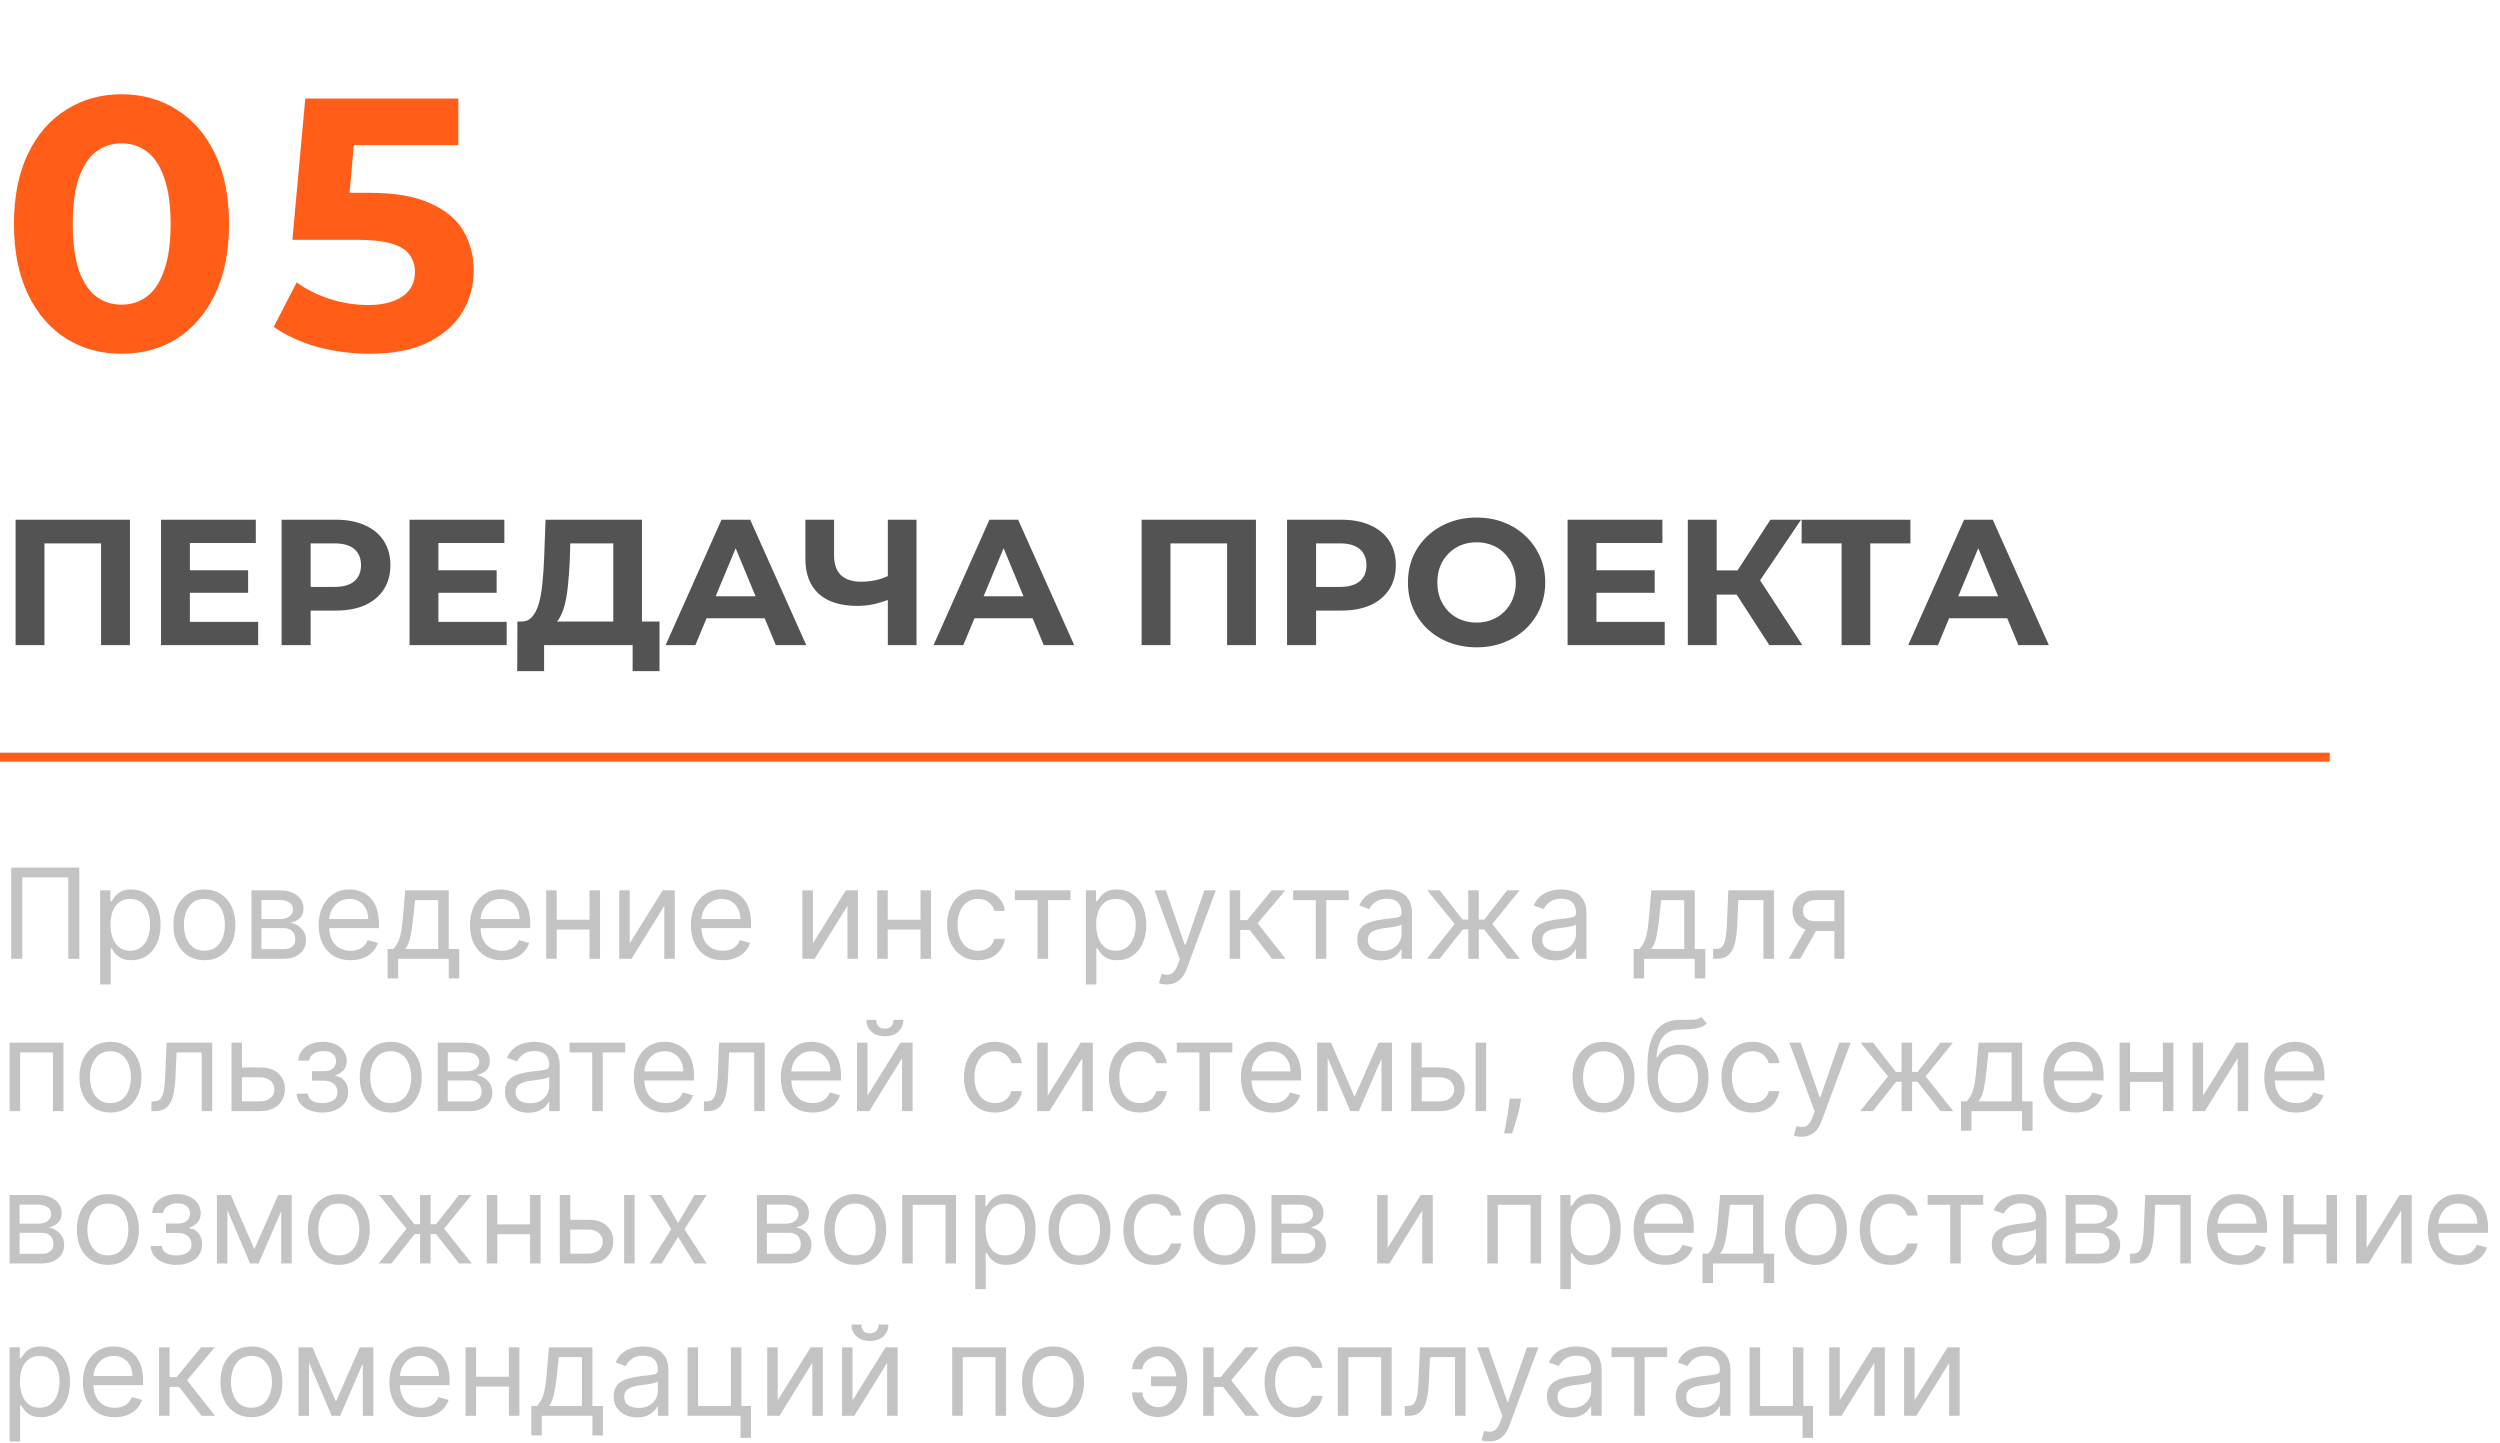
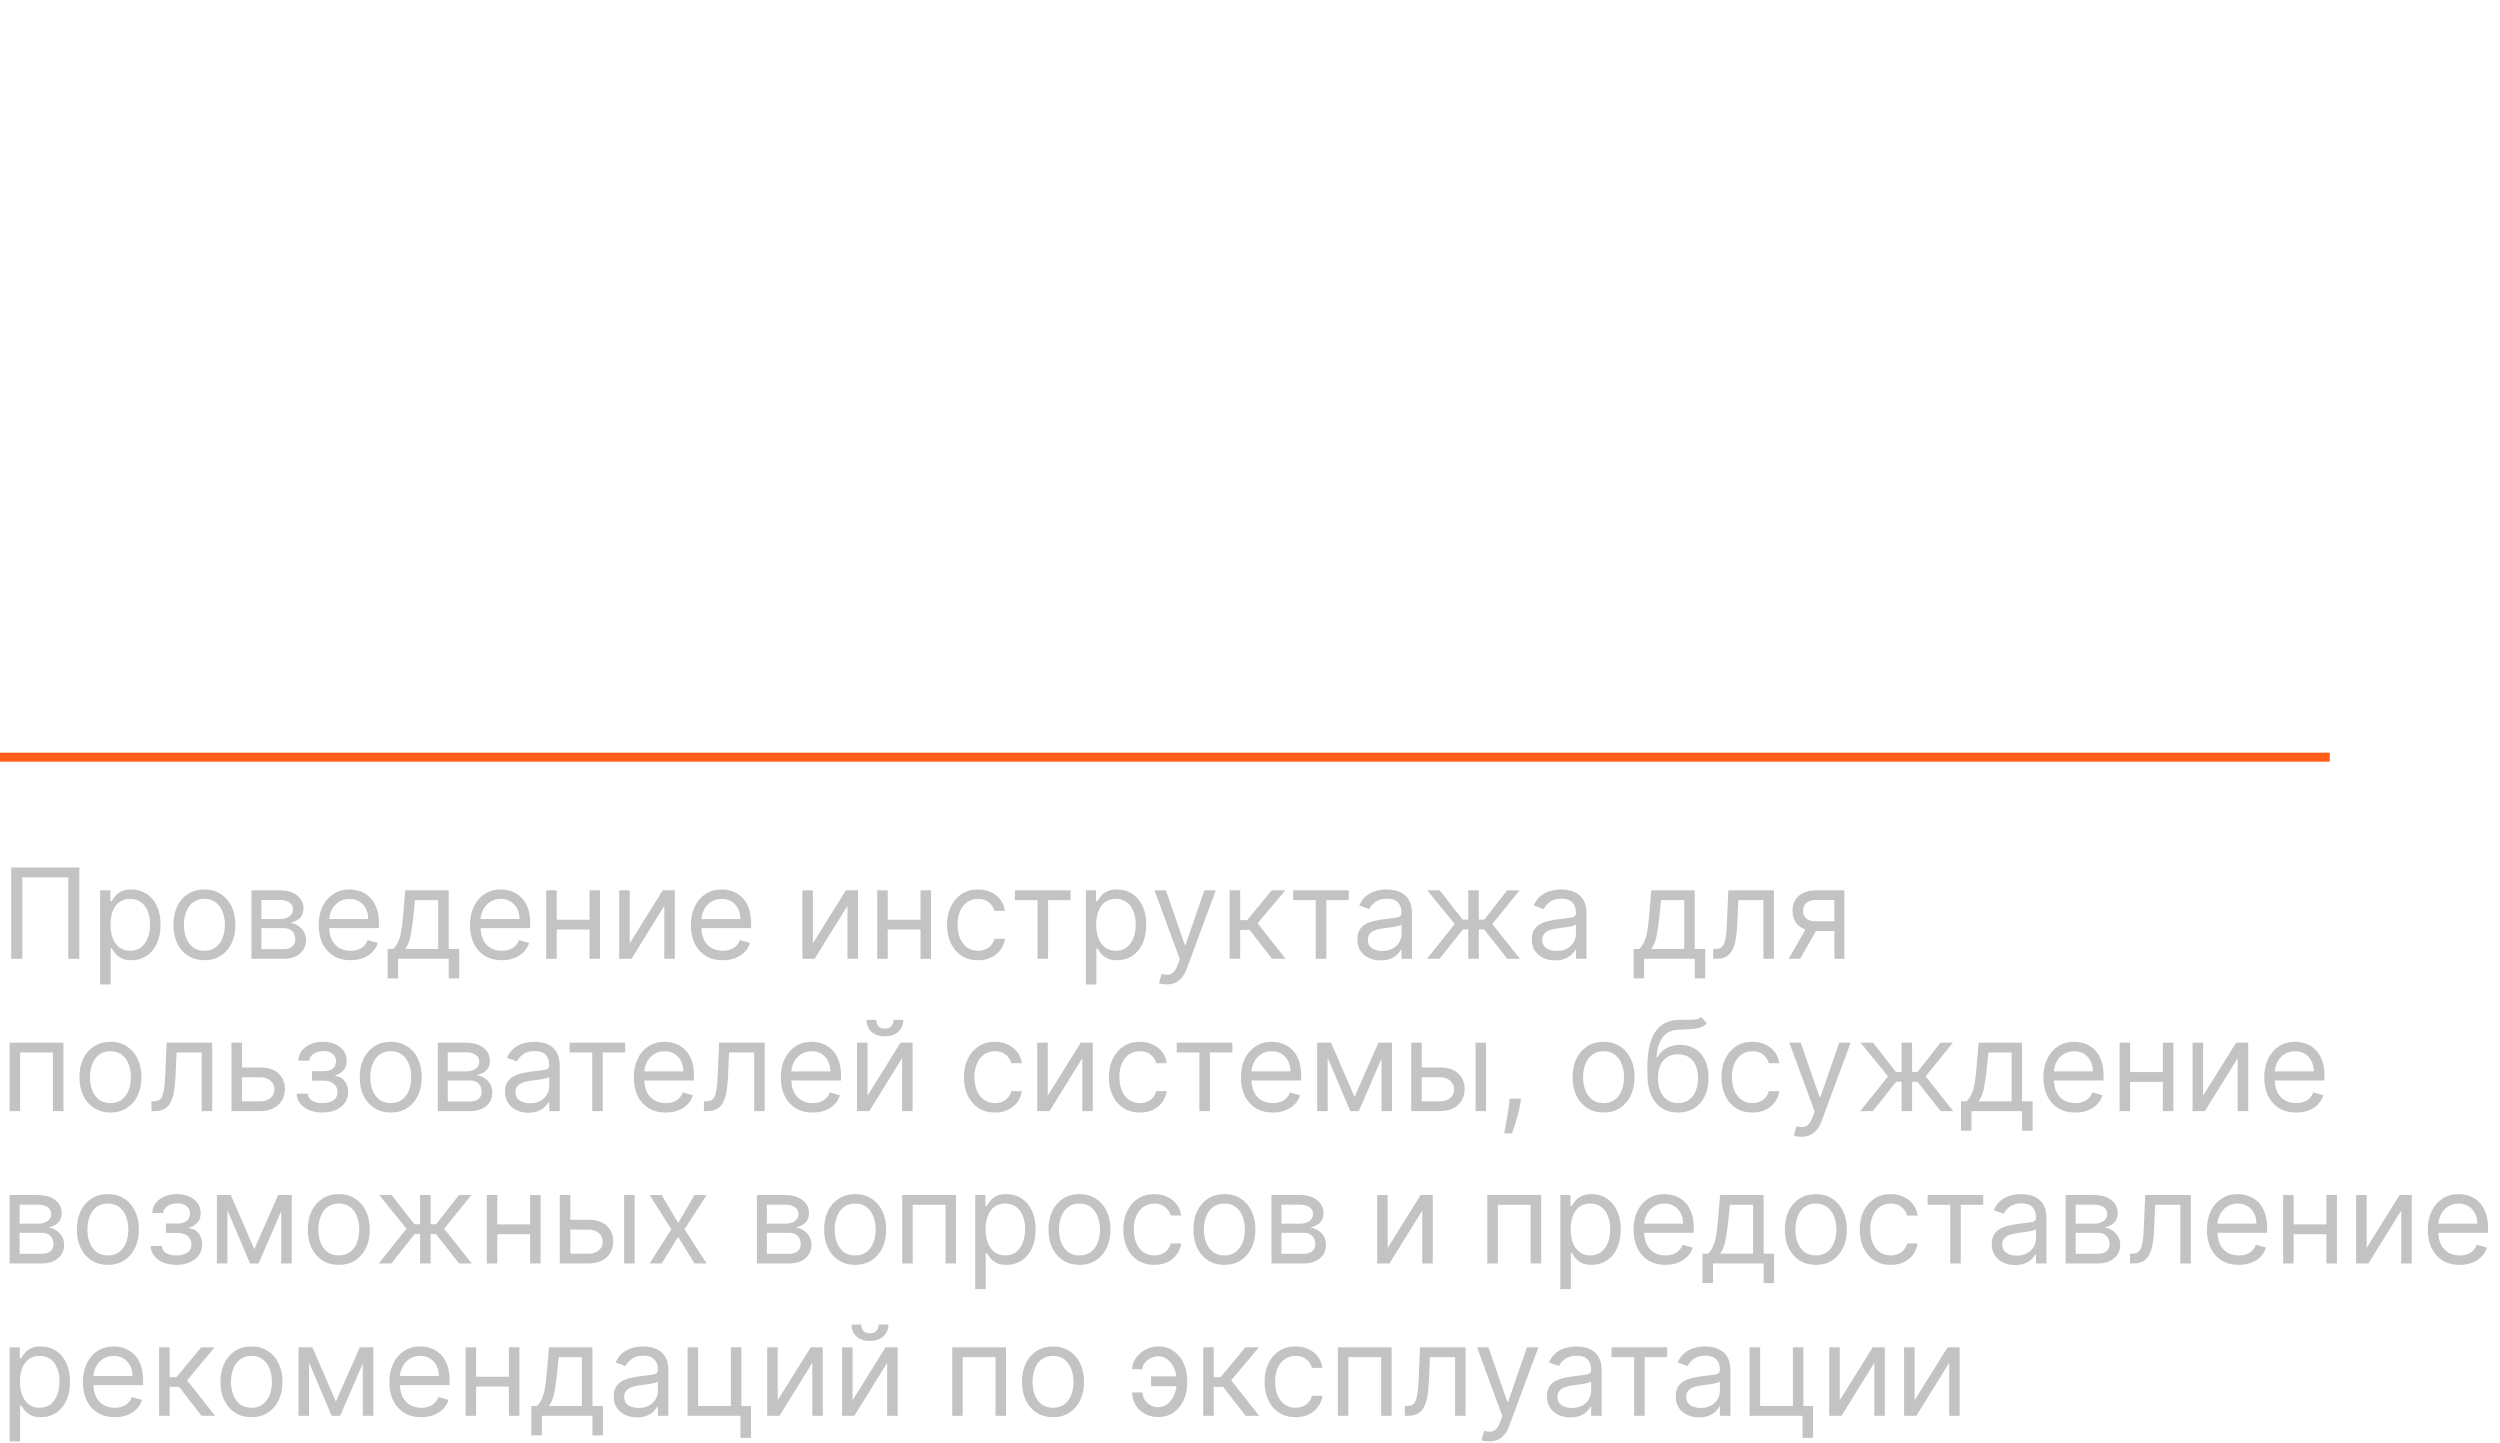
<svg xmlns="http://www.w3.org/2000/svg" viewBox="0 0 279 161" fill="none">
-   <path d="M13.56 39.48C11.267 39.48 9.213 38.92 7.4 37.8C5.587 36.653 4.16 35 3.12 32.84C2.08 30.68 1.56 28.067 1.56 25C1.56 21.933 2.08 19.32 3.12 17.16C4.16 15 5.587 13.36 7.4 12.24C9.213 11.093 11.267 10.52 13.56 10.52C15.88 10.52 17.933 11.093 19.72 12.24C21.533 13.36 22.96 15 24 17.16C25.04 19.32 25.56 21.933 25.56 25C25.56 28.067 25.04 30.68 24 32.84C22.96 35 21.533 36.653 19.72 37.8C17.933 38.92 15.88 39.48 13.56 39.48ZM13.56 34C14.653 34 15.6 33.693 16.4 33.08C17.227 32.467 17.867 31.493 18.32 30.16C18.8 28.827 19.04 27.107 19.04 25C19.04 22.893 18.8 21.173 18.32 19.84C17.867 18.507 17.227 17.533 16.4 16.92C15.6 16.307 14.653 16 13.56 16C12.493 16 11.547 16.307 10.72 16.92C9.92 17.533 9.28 18.507 8.8 19.84C8.347 21.173 8.12 22.893 8.12 25C8.12 27.107 8.347 28.827 8.8 30.16C9.28 31.493 9.92 32.467 10.72 33.08C11.547 33.693 12.493 34 13.56 34ZM41.228 39.48C39.282 39.48 37.349 39.227 35.428 38.72C33.535 38.187 31.909 37.44 30.549 36.48L33.108 31.52C34.175 32.293 35.402 32.907 36.788 33.36C38.202 33.813 39.629 34.04 41.069 34.04C42.695 34.04 43.975 33.72 44.908 33.08C45.842 32.44 46.309 31.547 46.309 30.4C46.309 29.68 46.122 29.04 45.748 28.48C45.375 27.92 44.709 27.493 43.748 27.2C42.815 26.907 41.495 26.76 39.788 26.76H32.629L34.069 11H51.148V16.2H36.389L39.748 13.24L38.748 24.48L35.389 21.52H41.309C44.082 21.52 46.309 21.907 47.989 22.68C49.695 23.427 50.935 24.453 51.709 25.76C52.482 27.067 52.868 28.547 52.868 30.2C52.868 31.853 52.455 33.387 51.629 34.8C50.802 36.187 49.522 37.32 47.788 38.2C46.082 39.053 43.895 39.48 41.228 39.48Z" fill="#FF5D18" />
-   <path d="M1.74 72V58H14.5V72H11.28V59.9L12.02 60.64H4.22L4.96 59.9V72H1.74ZM20.951 63.64H27.691V66.16H20.951V63.64ZM21.191 69.4H28.811V72H17.971V58H28.55V60.6H21.191V69.4ZM31.427 72V58H37.487C38.741 58 39.821 58.207 40.727 58.62C41.634 59.02 42.334 59.6 42.828 60.36C43.321 61.12 43.568 62.027 43.568 63.08C43.568 64.12 43.321 65.02 42.828 65.78C42.334 66.54 41.634 67.127 40.727 67.54C39.821 67.94 38.741 68.14 37.487 68.14H33.227L34.667 66.68V72H31.427ZM34.667 67.04L33.227 65.5H37.307C38.307 65.5 39.054 65.287 39.547 64.86C40.041 64.433 40.288 63.84 40.288 63.08C40.288 62.307 40.041 61.707 39.547 61.28C39.054 60.853 38.307 60.64 37.307 60.64H33.227L34.667 59.1V67.04ZM48.685 63.64H55.425V66.16H48.685V63.64ZM48.925 69.4H56.545V72H45.705V58H56.285V60.6H48.925V69.4ZM68.442 70.56V60.64H63.642L63.582 62.68C63.542 63.547 63.482 64.367 63.402 65.14C63.335 65.913 63.228 66.62 63.082 67.26C62.935 67.887 62.742 68.42 62.502 68.86C62.275 69.3 61.989 69.613 61.642 69.8L58.182 69.36C58.662 69.373 59.055 69.207 59.362 68.86C59.682 68.513 59.935 68.027 60.122 67.4C60.309 66.76 60.442 66.013 60.522 65.16C60.615 64.307 60.682 63.38 60.722 62.38L60.882 58H71.642V70.56H68.442ZM57.722 74.9L57.742 69.36H73.602V74.9H70.602V72H60.722V74.9H57.722ZM74.281 72L80.521 58H83.721L89.981 72H86.581L81.461 59.64H82.741L77.601 72H74.281ZM77.401 69L78.261 66.54H85.461L86.341 69H77.401ZM99.543 66.78C98.85 67.06 98.183 67.273 97.543 67.42C96.903 67.553 96.29 67.62 95.703 67.62C93.823 67.62 92.383 67.173 91.383 66.28C90.383 65.373 89.883 64.073 89.883 62.38V58H93.083V62.02C93.083 62.98 93.343 63.707 93.863 64.2C94.383 64.68 95.123 64.92 96.083 64.92C96.696 64.92 97.29 64.853 97.863 64.72C98.436 64.573 98.969 64.367 99.463 64.1L99.543 66.78ZM99.083 72V58H102.283V72H99.083ZM104.183 72L110.423 58H113.623L119.883 72H116.483L111.363 59.64H112.643L107.503 72H104.183ZM107.303 69L108.163 66.54H115.363L116.243 69H107.303ZM127.404 72V58H140.164V72H136.944V59.9L137.684 60.64H129.884L130.624 59.9V72H127.404ZM143.635 72V58H149.695C150.948 58 152.028 58.207 152.935 58.62C153.841 59.02 154.541 59.6 155.035 60.36C155.528 61.12 155.775 62.027 155.775 63.08C155.775 64.12 155.528 65.02 155.035 65.78C154.541 66.54 153.841 67.127 152.935 67.54C152.028 67.94 150.948 68.14 149.695 68.14H145.435L146.875 66.68V72H143.635ZM146.875 67.04L145.435 65.5H149.515C150.515 65.5 151.261 65.287 151.755 64.86C152.248 64.433 152.495 63.84 152.495 63.08C152.495 62.307 152.248 61.707 151.755 61.28C151.261 60.853 150.515 60.64 149.515 60.64H145.435L146.875 59.1V67.04ZM164.807 72.24C163.701 72.24 162.674 72.06 161.727 71.7C160.794 71.34 159.981 70.833 159.287 70.18C158.607 69.527 158.074 68.76 157.687 67.88C157.314 67 157.127 66.04 157.127 65C157.127 63.96 157.314 63 157.687 62.12C158.074 61.24 158.614 60.473 159.307 59.82C160.001 59.167 160.814 58.66 161.747 58.3C162.681 57.94 163.694 57.76 164.787 57.76C165.894 57.76 166.907 57.94 167.827 58.3C168.761 58.66 169.567 59.167 170.247 59.82C170.941 60.473 171.481 61.24 171.867 62.12C172.254 62.987 172.447 63.947 172.447 65C172.447 66.04 172.254 67.007 171.867 67.9C171.481 68.78 170.941 69.547 170.247 70.2C169.567 70.84 168.761 71.34 167.827 71.7C166.907 72.06 165.901 72.24 164.807 72.24ZM164.787 69.48C165.414 69.48 165.987 69.373 166.507 69.16C167.041 68.947 167.507 68.64 167.907 68.24C168.307 67.84 168.614 67.367 168.827 66.82C169.054 66.273 169.167 65.667 169.167 65C169.167 64.333 169.054 63.727 168.827 63.18C168.614 62.633 168.307 62.16 167.907 61.76C167.521 61.36 167.061 61.053 166.527 60.84C165.994 60.627 165.414 60.52 164.787 60.52C164.161 60.52 163.581 60.627 163.047 60.84C162.527 61.053 162.067 61.36 161.667 61.76C161.267 62.16 160.954 62.633 160.727 63.18C160.514 63.727 160.407 64.333 160.407 65C160.407 65.653 160.514 66.26 160.727 66.82C160.954 67.367 161.261 67.84 161.647 68.24C162.047 68.64 162.514 68.947 163.047 69.16C163.581 69.373 164.161 69.48 164.787 69.48ZM177.923 63.64H184.663V66.16H177.923V63.64ZM178.163 69.4H185.783V72H174.943V58H185.523V60.6H178.163V69.4ZM197.46 72L193.1 65.26L195.72 63.68L201.14 72H197.46ZM188.36 72V58H191.58V72H188.36ZM190.64 66.36V63.66H195.52V66.36H190.64ZM196.02 65.36L193.04 65L197.58 58H201L196.02 65.36ZM205.522 72V59.9L206.262 60.64H201.062V58H213.202V60.64H208.002L208.722 59.9V72H205.522ZM212.953 72L219.193 58H222.393L228.653 72H225.253L220.133 59.64H221.413L216.273 72H212.953ZM216.073 69L216.933 66.54H224.133L225.013 69H216.073Z" fill="#535353" />
  <path d="M0 84.5H260" stroke="#FF5D18" />
  <path d="M8.849 96.818V107H7.616V97.912H2.486V107H1.253V96.818H8.849ZM11.177 109.864V99.364H12.311V100.577H12.45C12.536 100.444 12.656 100.275 12.808 100.07C12.964 99.861 13.186 99.675 13.474 99.513C13.766 99.347 14.16 99.264 14.658 99.264C15.3 99.264 15.867 99.425 16.358 99.746C16.848 100.068 17.231 100.524 17.506 101.114C17.781 101.704 17.919 102.4 17.919 103.202C17.919 104.01 17.781 104.711 17.506 105.305C17.231 105.895 16.85 106.352 16.363 106.677C15.876 106.998 15.314 107.159 14.677 107.159C14.187 107.159 13.794 107.078 13.499 106.915C13.204 106.75 12.977 106.562 12.818 106.354C12.659 106.142 12.536 105.966 12.45 105.827H12.351V109.864H11.177ZM12.331 103.182C12.331 103.759 12.415 104.267 12.584 104.708C12.753 105.146 13 105.489 13.325 105.737C13.65 105.982 14.048 106.105 14.518 106.105C15.009 106.105 15.418 105.976 15.746 105.717C16.078 105.455 16.326 105.104 16.492 104.663C16.661 104.219 16.746 103.725 16.746 103.182C16.746 102.645 16.663 102.161 16.497 101.73C16.335 101.296 16.088 100.953 15.756 100.701C15.428 100.446 15.015 100.318 14.518 100.318C14.041 100.318 13.64 100.439 13.315 100.681C12.99 100.92 12.745 101.254 12.579 101.685C12.414 102.113 12.331 102.612 12.331 103.182ZM22.811 107.159C22.122 107.159 21.517 106.995 20.996 106.667C20.479 106.339 20.075 105.88 19.783 105.29C19.495 104.7 19.351 104.01 19.351 103.222C19.351 102.426 19.495 101.732 19.783 101.138C20.075 100.545 20.479 100.085 20.996 99.756C21.517 99.428 22.122 99.264 22.811 99.264C23.5 99.264 24.104 99.428 24.621 99.756C25.141 100.085 25.545 100.545 25.834 101.138C26.125 101.732 26.271 102.426 26.271 103.222C26.271 104.01 26.125 104.7 25.834 105.29C25.545 105.88 25.141 106.339 24.621 106.667C24.104 106.995 23.5 107.159 22.811 107.159ZM22.811 106.105C23.335 106.105 23.765 105.971 24.104 105.702C24.442 105.434 24.692 105.081 24.854 104.643C25.017 104.206 25.098 103.732 25.098 103.222C25.098 102.711 25.017 102.236 24.854 101.795C24.692 101.354 24.442 100.998 24.104 100.726C23.765 100.454 23.335 100.318 22.811 100.318C22.287 100.318 21.856 100.454 21.518 100.726C21.18 100.998 20.93 101.354 20.768 101.795C20.605 102.236 20.524 102.711 20.524 103.222C20.524 103.732 20.605 104.206 20.768 104.643C20.93 105.081 21.18 105.434 21.518 105.702C21.856 105.971 22.287 106.105 22.811 106.105ZM28.062 107V99.364H31.184C32.006 99.364 32.659 99.549 33.143 99.921C33.627 100.292 33.869 100.782 33.869 101.392C33.869 101.856 33.731 102.216 33.456 102.471C33.181 102.723 32.828 102.893 32.398 102.983C32.679 103.023 32.953 103.122 33.218 103.281C33.486 103.44 33.708 103.659 33.884 103.938C34.059 104.213 34.148 104.551 34.148 104.952C34.148 105.343 34.048 105.692 33.849 106.001C33.65 106.309 33.365 106.553 32.994 106.732C32.623 106.911 32.178 107 31.662 107H28.062ZM29.176 105.926H31.662C32.066 105.926 32.383 105.83 32.611 105.638C32.84 105.446 32.954 105.184 32.954 104.852C32.954 104.458 32.84 104.148 32.611 103.923C32.383 103.694 32.066 103.58 31.662 103.58H29.176V105.926ZM29.176 102.565H31.184C31.499 102.565 31.769 102.522 31.995 102.436C32.22 102.347 32.392 102.221 32.512 102.058C32.635 101.893 32.696 101.697 32.696 101.472C32.696 101.15 32.562 100.898 32.293 100.716C32.025 100.53 31.655 100.438 31.184 100.438H29.176V102.565ZM39.125 107.159C38.389 107.159 37.755 106.997 37.221 106.672C36.691 106.344 36.282 105.886 35.993 105.3C35.708 104.71 35.566 104.024 35.566 103.241C35.566 102.459 35.708 101.77 35.993 101.173C36.282 100.573 36.682 100.106 37.196 99.771C37.713 99.433 38.316 99.264 39.006 99.264C39.404 99.264 39.796 99.331 40.184 99.463C40.572 99.596 40.925 99.811 41.243 100.109C41.561 100.404 41.815 100.795 42.004 101.283C42.193 101.77 42.287 102.37 42.287 103.082V103.58H36.401V102.565H41.094C41.094 102.134 41.008 101.75 40.836 101.412C40.666 101.074 40.425 100.807 40.109 100.612C39.798 100.416 39.43 100.318 39.006 100.318C38.538 100.318 38.134 100.434 37.793 100.666C37.455 100.895 37.194 101.193 37.012 101.561C36.83 101.929 36.739 102.323 36.739 102.744V103.42C36.739 103.997 36.838 104.486 37.037 104.887C37.239 105.285 37.52 105.588 37.877 105.797C38.235 106.002 38.651 106.105 39.125 106.105C39.434 106.105 39.712 106.062 39.961 105.976C40.212 105.886 40.429 105.754 40.612 105.578C40.794 105.399 40.935 105.177 41.034 104.912L42.168 105.23C42.048 105.615 41.848 105.953 41.566 106.244C41.285 106.533 40.937 106.758 40.522 106.92C40.108 107.08 39.642 107.159 39.125 107.159ZM43.257 109.188V105.906H43.893C44.049 105.744 44.183 105.568 44.295 105.379C44.408 105.19 44.506 104.967 44.589 104.708C44.675 104.446 44.748 104.128 44.808 103.754C44.867 103.376 44.92 102.92 44.967 102.386L45.225 99.364H50.078V105.906H51.251V109.188H50.078V107H44.43V109.188H43.257ZM45.225 105.906H48.904V100.457H46.319L46.12 102.386C46.037 103.185 45.934 103.883 45.812 104.479C45.689 105.076 45.494 105.552 45.225 105.906ZM56.01 107.159C55.274 107.159 54.639 106.997 54.106 106.672C53.575 106.344 53.166 105.886 52.878 105.3C52.593 104.71 52.45 104.024 52.45 103.241C52.45 102.459 52.593 101.77 52.878 101.173C53.166 100.573 53.567 100.106 54.081 99.771C54.598 99.433 55.201 99.264 55.891 99.264C56.288 99.264 56.681 99.331 57.069 99.463C57.457 99.596 57.81 99.811 58.128 100.109C58.446 100.404 58.7 100.795 58.889 101.283C59.078 101.77 59.172 102.37 59.172 103.082V103.58H53.285V102.565H57.979C57.979 102.134 57.892 101.75 57.72 101.412C57.551 101.074 57.309 100.807 56.994 100.612C56.683 100.416 56.315 100.318 55.891 100.318C55.423 100.318 55.019 100.434 54.678 100.666C54.34 100.895 54.079 101.193 53.897 101.561C53.715 101.929 53.623 102.323 53.623 102.744V103.42C53.623 103.997 53.723 104.486 53.922 104.887C54.124 105.285 54.404 105.588 54.762 105.797C55.12 106.002 55.536 106.105 56.01 106.105C56.318 106.105 56.596 106.062 56.845 105.976C57.097 105.886 57.314 105.754 57.496 105.578C57.679 105.399 57.819 105.177 57.919 104.912L59.053 105.23C58.933 105.615 58.733 105.953 58.451 106.244C58.169 106.533 57.821 106.758 57.407 106.92C56.993 107.08 56.527 107.159 56.01 107.159ZM66.067 102.645V103.739H61.852V102.645H66.067ZM62.13 99.364V107H60.957V99.364H62.13ZM66.963 99.364V107H65.789V99.364H66.963ZM70.278 105.27L73.957 99.364H75.31V107H74.136V101.094L70.477 107H69.105V99.364H70.278V105.27ZM80.66 107.159C79.924 107.159 79.29 106.997 78.756 106.672C78.226 106.344 77.817 105.886 77.528 105.3C77.243 104.71 77.101 104.024 77.101 103.241C77.101 102.459 77.243 101.77 77.528 101.173C77.817 100.573 78.218 100.106 78.731 99.771C79.249 99.433 79.852 99.264 80.541 99.264C80.939 99.264 81.332 99.331 81.719 99.463C82.107 99.596 82.46 99.811 82.778 100.109C83.097 100.404 83.35 100.795 83.539 101.283C83.728 101.77 83.822 102.37 83.822 103.082V103.58H77.936V102.565H82.629C82.629 102.134 82.543 101.75 82.371 101.412C82.201 101.074 81.96 100.807 81.645 100.612C81.333 100.416 80.965 100.318 80.541 100.318C80.074 100.318 79.669 100.434 79.328 100.666C78.99 100.895 78.73 101.193 78.547 101.561C78.365 101.929 78.274 102.323 78.274 102.744V103.42C78.274 103.997 78.374 104.486 78.572 104.887C78.775 105.285 79.055 105.588 79.412 105.797C79.77 106.002 80.186 106.105 80.66 106.105C80.969 106.105 81.247 106.062 81.496 105.976C81.748 105.886 81.965 105.754 82.147 105.578C82.329 105.399 82.47 105.177 82.57 104.912L83.703 105.23C83.584 105.615 83.383 105.953 83.102 106.244C82.82 106.533 82.472 106.758 82.058 106.92C81.643 107.08 81.177 107.159 80.66 107.159ZM90.718 105.27L94.397 99.364H95.749V107H94.576V101.094L90.917 107H89.544V99.364H90.718V105.27ZM103.009 102.645V103.739H98.793V102.645H103.009ZM99.072 99.364V107H97.898V99.364H99.072ZM103.904 99.364V107H102.73V99.364H103.904ZM109.149 107.159C108.433 107.159 107.816 106.99 107.299 106.652C106.782 106.314 106.385 105.848 106.106 105.255C105.828 104.662 105.689 103.984 105.689 103.222C105.689 102.446 105.831 101.762 106.116 101.168C106.404 100.572 106.806 100.106 107.319 99.771C107.836 99.433 108.44 99.264 109.129 99.264C109.666 99.264 110.15 99.364 110.581 99.562C111.011 99.761 111.364 100.04 111.64 100.398C111.915 100.756 112.085 101.173 112.152 101.651H110.978C110.889 101.303 110.69 100.994 110.382 100.726C110.077 100.454 109.666 100.318 109.149 100.318C108.691 100.318 108.29 100.437 107.946 100.676C107.604 100.911 107.337 101.245 107.145 101.675C106.956 102.103 106.862 102.605 106.862 103.182C106.862 103.772 106.955 104.286 107.14 104.723C107.329 105.161 107.594 105.5 107.936 105.742C108.28 105.984 108.685 106.105 109.149 106.105C109.454 106.105 109.73 106.052 109.979 105.946C110.228 105.84 110.438 105.688 110.61 105.489C110.783 105.29 110.905 105.051 110.978 104.773H112.152C112.085 105.223 111.921 105.629 111.659 105.991C111.401 106.349 111.058 106.634 110.63 106.846C110.206 107.055 109.712 107.159 109.149 107.159ZM113.265 100.457V99.364H119.47V100.457H116.964V107H115.791V100.457H113.265ZM121.181 109.864V99.364H122.315V100.577H122.454C122.54 100.444 122.66 100.275 122.812 100.07C122.968 99.861 123.19 99.675 123.478 99.513C123.77 99.347 124.164 99.264 124.661 99.264C125.304 99.264 125.871 99.425 126.362 99.746C126.852 100.068 127.235 100.524 127.51 101.114C127.785 101.704 127.923 102.4 127.923 103.202C127.923 104.01 127.785 104.711 127.51 105.305C127.235 105.895 126.854 106.352 126.367 106.677C125.879 106.998 125.318 107.159 124.681 107.159C124.191 107.159 123.798 107.078 123.503 106.915C123.208 106.75 122.981 106.562 122.822 106.354C122.663 106.142 122.54 105.966 122.454 105.827H122.355V109.864H121.181ZM122.335 103.182C122.335 103.759 122.419 104.267 122.588 104.708C122.757 105.146 123.004 105.489 123.329 105.737C123.654 105.982 124.052 106.105 124.522 106.105C125.013 106.105 125.422 105.976 125.75 105.717C126.082 105.455 126.33 105.104 126.496 104.663C126.665 104.219 126.749 103.725 126.749 103.182C126.749 102.645 126.667 102.161 126.501 101.73C126.338 101.296 126.092 100.953 125.76 100.701C125.432 100.446 125.019 100.318 124.522 100.318C124.045 100.318 123.644 100.439 123.319 100.681C122.994 100.92 122.749 101.254 122.583 101.685C122.418 102.113 122.335 102.612 122.335 103.182ZM130.195 109.864C129.996 109.864 129.819 109.847 129.663 109.814C129.507 109.784 129.399 109.754 129.34 109.724L129.638 108.69C129.923 108.763 130.175 108.79 130.394 108.77C130.612 108.75 130.806 108.652 130.975 108.477C131.148 108.304 131.305 108.024 131.448 107.636L131.666 107.04L128.843 99.364H130.115L132.223 105.449H132.303L134.411 99.364H135.683L132.442 108.114C132.296 108.508 132.115 108.835 131.9 109.093C131.685 109.355 131.434 109.549 131.149 109.675C130.868 109.801 130.549 109.864 130.195 109.864ZM137.232 107V99.364H138.405V102.685H139.181L141.925 99.364H143.437L140.354 103.043L143.476 107H141.965L139.459 103.778H138.405V107H137.232ZM144.314 100.457V99.364H150.519V100.457H148.013V107H146.84V100.457H144.314ZM154.081 107.179C153.597 107.179 153.158 107.088 152.763 106.906C152.369 106.72 152.056 106.453 151.824 106.105C151.592 105.754 151.476 105.33 151.476 104.832C151.476 104.395 151.562 104.04 151.734 103.768C151.907 103.493 152.137 103.278 152.425 103.122C152.714 102.966 153.032 102.85 153.38 102.774C153.731 102.695 154.084 102.632 154.439 102.585C154.903 102.526 155.279 102.481 155.567 102.451C155.859 102.418 156.071 102.363 156.204 102.287C156.34 102.211 156.407 102.078 156.407 101.889V101.849C156.407 101.359 156.273 100.978 156.005 100.706C155.74 100.434 155.337 100.298 154.797 100.298C154.237 100.298 153.797 100.421 153.479 100.666C153.161 100.911 152.937 101.173 152.808 101.452L151.694 101.054C151.893 100.59 152.158 100.229 152.49 99.97C152.825 99.708 153.189 99.526 153.584 99.423C153.981 99.317 154.372 99.264 154.757 99.264C155.002 99.264 155.284 99.294 155.602 99.353C155.924 99.41 156.233 99.528 156.532 99.707C156.833 99.885 157.084 100.156 157.282 100.517C157.481 100.878 157.581 101.362 157.581 101.969V107H156.407V105.966H156.348C156.268 106.132 156.136 106.309 155.95 106.498C155.765 106.687 155.518 106.848 155.209 106.98C154.901 107.113 154.525 107.179 154.081 107.179ZM154.26 106.125C154.724 106.125 155.115 106.034 155.433 105.852C155.755 105.669 155.997 105.434 156.159 105.146C156.325 104.857 156.407 104.554 156.407 104.236V103.162C156.358 103.222 156.248 103.276 156.079 103.326C155.914 103.372 155.721 103.414 155.503 103.45C155.287 103.483 155.077 103.513 154.871 103.54C154.669 103.563 154.505 103.583 154.379 103.599C154.074 103.639 153.789 103.704 153.524 103.793C153.262 103.879 153.05 104.01 152.888 104.186C152.729 104.358 152.649 104.594 152.649 104.892C152.649 105.3 152.8 105.608 153.101 105.817C153.406 106.022 153.792 106.125 154.26 106.125ZM159.245 107L162.347 103.122L159.285 99.364H160.677L163.222 102.625H163.859V99.364H165.032V102.625H165.648L168.194 99.364H169.586L166.543 103.122L169.626 107H168.214L165.629 103.719H165.032V107H163.859V103.719H163.262L160.657 107H159.245ZM173.55 107.179C173.066 107.179 172.626 107.088 172.232 106.906C171.838 106.72 171.524 106.453 171.292 106.105C171.06 105.754 170.944 105.33 170.944 104.832C170.944 104.395 171.031 104.04 171.203 103.768C171.375 103.493 171.606 103.278 171.894 103.122C172.182 102.966 172.501 102.85 172.849 102.774C173.2 102.695 173.553 102.632 173.907 102.585C174.372 102.526 174.748 102.481 175.036 102.451C175.328 102.418 175.54 102.363 175.672 102.287C175.808 102.211 175.876 102.078 175.876 101.889V101.849C175.876 101.359 175.742 100.978 175.474 100.706C175.208 100.434 174.806 100.298 174.265 100.298C173.705 100.298 173.266 100.421 172.948 100.666C172.63 100.911 172.406 101.173 172.277 101.452L171.163 101.054C171.362 100.59 171.627 100.229 171.959 99.97C172.293 99.708 172.658 99.526 173.052 99.423C173.45 99.317 173.841 99.264 174.226 99.264C174.471 99.264 174.753 99.294 175.071 99.353C175.392 99.41 175.702 99.528 176.001 99.707C176.302 99.885 176.552 100.156 176.751 100.517C176.95 100.878 177.05 101.362 177.05 101.969V107H175.876V105.966H175.817C175.737 106.132 175.604 106.309 175.419 106.498C175.233 106.687 174.986 106.848 174.678 106.98C174.37 107.113 173.994 107.179 173.55 107.179ZM173.729 106.125C174.193 106.125 174.584 106.034 174.902 105.852C175.223 105.669 175.465 105.434 175.628 105.146C175.793 104.857 175.876 104.554 175.876 104.236V103.162C175.827 103.222 175.717 103.276 175.548 103.326C175.382 103.372 175.19 103.414 174.971 103.45C174.756 103.483 174.546 103.513 174.34 103.54C174.138 103.563 173.974 103.583 173.848 103.599C173.543 103.639 173.258 103.704 172.993 103.793C172.731 103.879 172.519 104.01 172.356 104.186C172.197 104.358 172.118 104.594 172.118 104.892C172.118 105.3 172.269 105.608 172.57 105.817C172.875 106.022 173.261 106.125 173.729 106.125ZM182.313 109.188V105.906H182.95C183.105 105.744 183.24 105.568 183.352 105.379C183.465 105.19 183.563 104.967 183.646 104.708C183.732 104.446 183.805 104.128 183.864 103.754C183.924 103.376 183.977 102.92 184.023 102.386L184.282 99.364H189.134V105.906H190.308V109.188H189.134V107H183.487V109.188H182.313ZM184.282 105.906H187.961V100.457H185.376L185.177 102.386C185.094 103.185 184.991 103.883 184.869 104.479C184.746 105.076 184.55 105.552 184.282 105.906ZM191.189 107V105.906H191.467C191.696 105.906 191.886 105.862 192.039 105.772C192.191 105.679 192.314 105.518 192.407 105.29C192.503 105.058 192.576 104.736 192.626 104.325C192.679 103.911 192.717 103.384 192.74 102.744L192.879 99.364H197.97V107H196.797V100.457H193.993L193.873 103.182C193.847 103.808 193.791 104.36 193.704 104.837C193.622 105.311 193.494 105.709 193.322 106.031C193.153 106.352 192.927 106.594 192.645 106.756C192.364 106.919 192.011 107 191.586 107H191.189ZM204.716 107V100.438H202.688C202.231 100.438 201.871 100.544 201.609 100.756C201.347 100.968 201.216 101.259 201.216 101.631C201.216 101.995 201.334 102.282 201.569 102.491C201.808 102.7 202.135 102.804 202.549 102.804H205.015V103.898H202.549C202.032 103.898 201.586 103.807 201.211 103.624C200.837 103.442 200.549 103.182 200.346 102.844C200.144 102.502 200.043 102.098 200.043 101.631C200.043 101.16 200.149 100.756 200.361 100.418C200.573 100.08 200.877 99.819 201.271 99.637C201.669 99.455 202.141 99.364 202.688 99.364H205.83V107H204.716ZM199.626 107L201.793 103.202H203.066L200.898 107H199.626ZM1.074 124V116.364H7.08V124H5.906V117.457H2.247V124H1.074ZM12.325 124.159C11.635 124.159 11.03 123.995 10.51 123.667C9.993 123.339 9.589 122.88 9.297 122.29C9.008 121.7 8.864 121.01 8.864 120.222C8.864 119.426 9.008 118.732 9.297 118.138C9.589 117.545 9.993 117.085 10.51 116.756C11.03 116.428 11.635 116.264 12.325 116.264C13.014 116.264 13.617 116.428 14.134 116.756C14.655 117.085 15.059 117.545 15.347 118.138C15.639 118.732 15.785 119.426 15.785 120.222C15.785 121.01 15.639 121.7 15.347 122.29C15.059 122.88 14.655 123.339 14.134 123.667C13.617 123.995 13.014 124.159 12.325 124.159ZM12.325 123.105C12.848 123.105 13.279 122.971 13.617 122.702C13.955 122.434 14.206 122.081 14.368 121.643C14.53 121.206 14.611 120.732 14.611 120.222C14.611 119.711 14.53 119.236 14.368 118.795C14.206 118.354 13.955 117.998 13.617 117.726C13.279 117.454 12.848 117.318 12.325 117.318C11.801 117.318 11.37 117.454 11.032 117.726C10.694 117.998 10.444 118.354 10.281 118.795C10.119 119.236 10.038 119.711 10.038 120.222C10.038 120.732 10.119 121.206 10.281 121.643C10.444 122.081 10.694 122.434 11.032 122.702C11.37 122.971 11.801 123.105 12.325 123.105ZM16.9 124V122.906H17.178C17.407 122.906 17.597 122.862 17.75 122.772C17.902 122.679 18.025 122.518 18.118 122.29C18.214 122.058 18.287 121.736 18.337 121.325C18.39 120.911 18.428 120.384 18.451 119.744L18.59 116.364H23.681V124H22.508V117.457H19.704L19.584 120.182C19.558 120.808 19.502 121.36 19.415 121.837C19.332 122.311 19.205 122.709 19.032 123.031C18.863 123.352 18.638 123.594 18.356 123.756C18.075 123.919 17.722 124 17.297 124H16.9ZM26.848 119.128H29.035C29.93 119.128 30.614 119.355 31.088 119.809C31.562 120.263 31.799 120.838 31.799 121.534C31.799 121.991 31.694 122.407 31.482 122.782C31.269 123.153 30.958 123.45 30.547 123.672C30.136 123.891 29.632 124 29.035 124H25.834V116.364H27.007V122.906H29.035C29.499 122.906 29.881 122.784 30.179 122.538C30.477 122.293 30.626 121.978 30.626 121.594C30.626 121.189 30.477 120.86 30.179 120.604C29.881 120.349 29.499 120.222 29.035 120.222H26.848V119.128ZM33.108 122.051H34.361C34.388 122.396 34.544 122.658 34.828 122.837C35.117 123.016 35.492 123.105 35.952 123.105C36.423 123.105 36.825 123.009 37.16 122.817C37.495 122.621 37.662 122.306 37.662 121.872C37.662 121.617 37.599 121.395 37.474 121.206C37.347 121.014 37.17 120.865 36.941 120.759C36.713 120.652 36.443 120.599 36.131 120.599H34.819V119.545H36.131C36.599 119.545 36.943 119.439 37.165 119.227C37.391 119.015 37.503 118.75 37.503 118.432C37.503 118.09 37.382 117.817 37.14 117.612C36.898 117.403 36.555 117.298 36.111 117.298C35.664 117.298 35.291 117.399 34.992 117.602C34.694 117.8 34.537 118.057 34.52 118.372H33.287C33.3 117.961 33.426 117.598 33.665 117.283C33.904 116.965 34.228 116.717 34.639 116.538C35.05 116.355 35.521 116.264 36.051 116.264C36.589 116.264 37.054 116.359 37.449 116.548C37.846 116.733 38.153 116.987 38.368 117.308C38.587 117.626 38.697 117.988 38.697 118.392C38.697 118.823 38.575 119.171 38.334 119.436C38.092 119.701 37.788 119.89 37.424 120.003V120.082C37.712 120.102 37.962 120.195 38.175 120.361C38.39 120.523 38.557 120.737 38.676 121.002C38.796 121.264 38.855 121.554 38.855 121.872C38.855 122.336 38.731 122.741 38.483 123.085C38.234 123.427 37.892 123.692 37.459 123.881C37.024 124.066 36.529 124.159 35.972 124.159C35.432 124.159 34.948 124.071 34.52 123.896C34.093 123.717 33.753 123.47 33.501 123.155C33.252 122.837 33.121 122.469 33.108 122.051ZM43.606 124.159C42.916 124.159 42.312 123.995 41.791 123.667C41.274 123.339 40.87 122.88 40.578 122.29C40.29 121.7 40.145 121.01 40.145 120.222C40.145 119.426 40.29 118.732 40.578 118.138C40.87 117.545 41.274 117.085 41.791 116.756C42.312 116.428 42.916 116.264 43.606 116.264C44.295 116.264 44.898 116.428 45.416 116.756C45.936 117.085 46.34 117.545 46.629 118.138C46.92 118.732 47.066 119.426 47.066 120.222C47.066 121.01 46.92 121.7 46.629 122.29C46.34 122.88 45.936 123.339 45.416 123.667C44.898 123.995 44.295 124.159 43.606 124.159ZM43.606 123.105C44.13 123.105 44.56 122.971 44.898 122.702C45.236 122.434 45.487 122.081 45.649 121.643C45.812 121.206 45.893 120.732 45.893 120.222C45.893 119.711 45.812 119.236 45.649 118.795C45.487 118.354 45.236 117.998 44.898 117.726C44.56 117.454 44.13 117.318 43.606 117.318C43.082 117.318 42.651 117.454 42.313 117.726C41.975 117.998 41.725 118.354 41.562 118.795C41.4 119.236 41.319 119.711 41.319 120.222C41.319 120.732 41.4 121.206 41.562 121.643C41.725 122.081 41.975 122.434 42.313 122.702C42.651 122.971 43.082 123.105 43.606 123.105ZM48.857 124V116.364H51.979C52.801 116.364 53.454 116.549 53.938 116.92C54.422 117.292 54.664 117.782 54.664 118.392C54.664 118.856 54.526 119.216 54.251 119.471C53.976 119.723 53.623 119.893 53.192 119.983C53.474 120.023 53.748 120.122 54.013 120.281C54.281 120.44 54.503 120.659 54.679 120.938C54.855 121.213 54.942 121.551 54.942 121.952C54.942 122.343 54.843 122.692 54.644 123.001C54.445 123.309 54.16 123.553 53.789 123.732C53.418 123.911 52.974 124 52.456 124H48.857ZM49.971 122.926H52.456C52.861 122.926 53.178 122.83 53.406 122.638C53.635 122.446 53.749 122.184 53.749 121.852C53.749 121.458 53.635 121.148 53.406 120.923C53.178 120.694 52.861 120.58 52.456 120.58H49.971V122.926ZM49.971 119.565H51.979C52.294 119.565 52.564 119.522 52.789 119.436C53.015 119.347 53.187 119.221 53.306 119.058C53.429 118.893 53.49 118.697 53.49 118.472C53.49 118.15 53.356 117.898 53.088 117.716C52.819 117.53 52.45 117.438 51.979 117.438H49.971V119.565ZM58.965 124.179C58.482 124.179 58.042 124.088 57.648 123.906C57.254 123.72 56.941 123.453 56.709 123.105C56.477 122.754 56.361 122.33 56.361 121.832C56.361 121.395 56.447 121.04 56.619 120.768C56.791 120.493 57.022 120.278 57.31 120.122C57.599 119.966 57.916 119.85 58.264 119.774C58.616 119.695 58.969 119.632 59.324 119.585C59.788 119.526 60.164 119.481 60.452 119.451C60.744 119.418 60.956 119.363 61.089 119.287C61.224 119.211 61.292 119.078 61.292 118.889V118.849C61.292 118.359 61.158 117.978 60.889 117.706C60.624 117.434 60.222 117.298 59.681 117.298C59.121 117.298 58.682 117.421 58.364 117.666C58.046 117.911 57.822 118.173 57.693 118.452L56.579 118.054C56.778 117.59 57.043 117.229 57.374 116.97C57.709 116.708 58.074 116.526 58.468 116.423C58.866 116.317 59.257 116.264 59.642 116.264C59.887 116.264 60.169 116.294 60.487 116.354C60.809 116.41 61.118 116.528 61.416 116.707C61.718 116.886 61.968 117.156 62.167 117.517C62.366 117.878 62.465 118.362 62.465 118.969V124H61.292V122.966H61.233C61.153 123.132 61.02 123.309 60.835 123.498C60.649 123.687 60.402 123.848 60.094 123.98C59.786 124.113 59.41 124.179 58.965 124.179ZM59.145 123.125C59.608 123.125 59.999 123.034 60.318 122.852C60.639 122.669 60.881 122.434 61.044 122.146C61.209 121.857 61.292 121.554 61.292 121.236V120.162C61.242 120.222 61.133 120.276 60.964 120.326C60.798 120.372 60.606 120.414 60.388 120.45C60.172 120.483 59.962 120.513 59.756 120.54C59.554 120.563 59.39 120.583 59.264 120.599C58.959 120.639 58.674 120.704 58.409 120.793C58.147 120.879 57.935 121.01 57.773 121.186C57.613 121.358 57.534 121.594 57.534 121.892C57.534 122.3 57.684 122.608 57.986 122.817C58.291 123.022 58.677 123.125 59.145 123.125ZM63.568 117.457V116.364H69.772V117.457H67.267V124H66.094V117.457H63.568ZM74.289 124.159C73.553 124.159 72.919 123.997 72.385 123.672C71.855 123.344 71.445 122.886 71.157 122.3C70.872 121.71 70.73 121.024 70.73 120.241C70.73 119.459 70.872 118.77 71.157 118.173C71.445 117.573 71.847 117.106 72.36 116.771C72.877 116.433 73.481 116.264 74.17 116.264C74.567 116.264 74.96 116.33 75.348 116.463C75.736 116.596 76.089 116.811 76.407 117.109C76.725 117.404 76.979 117.795 77.168 118.283C77.357 118.77 77.451 119.37 77.451 120.082V120.58H71.565V119.565H76.258C76.258 119.134 76.172 118.75 75.999 118.412C75.831 118.074 75.588 117.807 75.273 117.612C74.962 117.416 74.594 117.318 74.17 117.318C73.703 117.318 73.298 117.434 72.957 117.666C72.619 117.895 72.359 118.193 72.176 118.561C71.994 118.929 71.903 119.323 71.903 119.744V120.42C71.903 120.997 72.002 121.486 72.201 121.887C72.403 122.285 72.683 122.588 73.041 122.797C73.399 123.002 73.815 123.105 74.289 123.105C74.597 123.105 74.876 123.062 75.124 122.976C75.376 122.886 75.594 122.754 75.776 122.578C75.958 122.399 76.099 122.177 76.198 121.912L77.332 122.23C77.213 122.615 77.012 122.953 76.73 123.244C76.448 123.533 76.1 123.758 75.686 123.92C75.272 124.08 74.806 124.159 74.289 124.159ZM78.56 124V122.906H78.838C79.067 122.906 79.257 122.862 79.41 122.772C79.562 122.679 79.685 122.518 79.778 122.29C79.874 122.058 79.947 121.736 79.996 121.325C80.05 120.911 80.088 120.384 80.111 119.744L80.25 116.364H85.341V124H84.168V117.457H81.364L81.245 120.182C81.218 120.808 81.162 121.36 81.076 121.837C80.993 122.311 80.865 122.709 80.692 123.031C80.523 123.352 80.298 123.594 80.016 123.756C79.735 123.919 79.382 124 78.957 124H78.56ZM90.695 124.159C89.96 124.159 89.325 123.997 88.791 123.672C88.261 123.344 87.852 122.886 87.564 122.3C87.278 121.71 87.136 121.024 87.136 120.241C87.136 119.459 87.278 118.77 87.564 118.173C87.852 117.573 88.253 117.106 88.766 116.771C89.284 116.433 89.887 116.264 90.576 116.264C90.974 116.264 91.367 116.33 91.754 116.463C92.142 116.596 92.495 116.811 92.814 117.109C93.132 117.404 93.385 117.795 93.574 118.283C93.763 118.77 93.858 119.37 93.858 120.082V120.58H87.971V119.565H92.664C92.664 119.134 92.578 118.75 92.406 118.412C92.237 118.074 91.995 117.807 91.68 117.612C91.368 117.416 91.001 117.318 90.576 117.318C90.109 117.318 89.704 117.434 89.363 117.666C89.025 117.895 88.765 118.193 88.582 118.561C88.4 118.929 88.309 119.323 88.309 119.744V120.42C88.309 120.997 88.409 121.486 88.608 121.887C88.809 122.285 89.09 122.588 89.448 122.797C89.805 123.002 90.222 123.105 90.695 123.105C91.004 123.105 91.282 123.062 91.531 122.976C91.782 122.886 92 122.754 92.182 122.578C92.364 122.399 92.505 122.177 92.605 121.912L93.738 122.23C93.619 122.615 93.418 122.953 93.136 123.244C92.855 123.533 92.507 123.758 92.093 123.92C91.678 124.08 91.213 124.159 90.695 124.159ZM96.816 122.27L100.494 116.364H101.847V124H100.673V118.094L97.014 124H95.642V116.364H96.816V122.27ZM99.719 113.818H100.813C100.813 114.355 100.627 114.794 100.256 115.136C99.885 115.477 99.381 115.648 98.745 115.648C98.118 115.648 97.619 115.477 97.248 115.136C96.88 114.794 96.696 114.355 96.696 113.818H97.79C97.79 114.077 97.861 114.304 98.004 114.499C98.15 114.695 98.397 114.793 98.745 114.793C99.093 114.793 99.341 114.695 99.49 114.499C99.643 114.304 99.719 114.077 99.719 113.818ZM111.036 124.159C110.32 124.159 109.703 123.99 109.186 123.652C108.669 123.314 108.271 122.848 107.993 122.255C107.714 121.662 107.575 120.984 107.575 120.222C107.575 119.446 107.718 118.762 108.003 118.168C108.291 117.572 108.692 117.106 109.206 116.771C109.723 116.433 110.326 116.264 111.016 116.264C111.553 116.264 112.036 116.364 112.467 116.562C112.898 116.761 113.251 117.04 113.526 117.398C113.801 117.756 113.972 118.173 114.038 118.651H112.865C112.776 118.303 112.577 117.994 112.268 117.726C111.964 117.454 111.553 117.318 111.036 117.318C110.578 117.318 110.177 117.437 109.832 117.676C109.491 117.911 109.224 118.245 109.032 118.675C108.843 119.103 108.749 119.605 108.749 120.182C108.749 120.772 108.841 121.286 109.027 121.723C109.216 122.161 109.481 122.5 109.822 122.742C110.167 122.984 110.571 123.105 111.036 123.105C111.34 123.105 111.617 123.052 111.866 122.946C112.114 122.84 112.325 122.688 112.497 122.489C112.67 122.29 112.792 122.051 112.865 121.773H114.038C113.972 122.223 113.808 122.629 113.546 122.991C113.288 123.349 112.945 123.634 112.517 123.846C112.093 124.055 111.599 124.159 111.036 124.159ZM116.927 122.27L120.606 116.364H121.958V124H120.785V118.094L117.126 124H115.754V116.364H116.927V122.27ZM127.209 124.159C126.493 124.159 125.877 123.99 125.36 123.652C124.843 123.314 124.445 122.848 124.167 122.255C123.888 121.662 123.749 120.984 123.749 120.222C123.749 119.446 123.892 118.762 124.177 118.168C124.465 117.572 124.866 117.106 125.38 116.771C125.897 116.433 126.5 116.264 127.189 116.264C127.726 116.264 128.21 116.364 128.641 116.562C129.072 116.761 129.425 117.04 129.7 117.398C129.975 117.756 130.146 118.173 130.212 118.651H129.039C128.949 118.303 128.751 117.994 128.442 117.726C128.137 117.454 127.726 117.318 127.209 117.318C126.752 117.318 126.351 117.437 126.006 117.676C125.665 117.911 125.398 118.245 125.206 118.675C125.017 119.103 124.922 119.605 124.922 120.182C124.922 120.772 125.015 121.286 125.201 121.723C125.39 122.161 125.655 122.5 125.996 122.742C126.341 122.984 126.745 123.105 127.209 123.105C127.514 123.105 127.791 123.052 128.04 122.946C128.288 122.84 128.499 122.688 128.671 122.489C128.843 122.29 128.966 122.051 129.039 121.773H130.212C130.146 122.223 129.982 122.629 129.72 122.991C129.461 123.349 129.118 123.634 128.691 123.846C128.267 124.055 127.773 124.159 127.209 124.159ZM131.326 117.457V116.364H137.53V117.457H135.025V124H133.851V117.457H131.326ZM142.047 124.159C141.311 124.159 140.677 123.997 140.143 123.672C139.613 123.344 139.203 122.886 138.915 122.3C138.63 121.71 138.487 121.024 138.487 120.241C138.487 119.459 138.63 118.77 138.915 118.173C139.203 117.573 139.604 117.106 140.118 116.771C140.635 116.433 141.238 116.264 141.928 116.264C142.325 116.264 142.718 116.33 143.106 116.463C143.494 116.596 143.847 116.811 144.165 117.109C144.483 117.404 144.737 117.795 144.926 118.283C145.115 118.77 145.209 119.37 145.209 120.082V120.58H139.323V119.565H144.016C144.016 119.134 143.93 118.75 143.757 118.412C143.588 118.074 143.346 117.807 143.031 117.612C142.72 117.416 142.352 117.318 141.928 117.318C141.46 117.318 141.056 117.434 140.715 117.666C140.377 117.895 140.116 118.193 139.934 118.561C139.752 118.929 139.661 119.323 139.661 119.744V120.42C139.661 120.997 139.76 121.486 139.959 121.887C140.161 122.285 140.441 122.588 140.799 122.797C141.157 123.002 141.573 123.105 142.047 123.105C142.355 123.105 142.634 123.062 142.882 122.976C143.134 122.886 143.351 122.754 143.534 122.578C143.716 122.399 143.857 122.177 143.956 121.912L145.09 122.23C144.97 122.615 144.77 122.953 144.488 123.244C144.206 123.533 143.858 123.758 143.444 123.92C143.03 124.08 142.564 124.159 142.047 124.159ZM151.17 122.409L153.835 116.364H154.948L151.647 124H150.693L147.451 116.364H148.545L151.17 122.409ZM148.167 116.364V124H146.994V116.364H148.167ZM154.173 124V116.364H155.346V124H154.173ZM158.508 119.128H160.695C161.59 119.128 162.275 119.355 162.749 119.809C163.223 120.263 163.46 120.838 163.46 121.534C163.46 121.991 163.354 122.407 163.142 122.782C162.929 123.153 162.618 123.45 162.207 123.672C161.796 123.891 161.292 124 160.695 124H157.494V116.364H158.667V122.906H160.695C161.16 122.906 161.541 122.784 161.839 122.538C162.137 122.293 162.286 121.978 162.286 121.594C162.286 121.189 162.137 120.86 161.839 120.604C161.541 120.349 161.16 120.222 160.695 120.222H158.508V119.128ZM164.673 124V116.364H165.846V124H164.673ZM169.744 122.608L169.664 123.145C169.608 123.523 169.522 123.927 169.406 124.358C169.293 124.789 169.175 125.195 169.053 125.576C168.93 125.957 168.829 126.26 168.749 126.486H167.855C167.898 126.274 167.954 125.994 168.024 125.646C168.093 125.298 168.163 124.908 168.232 124.477C168.305 124.05 168.365 123.612 168.411 123.165L168.471 122.608H169.744ZM178.957 124.159C178.268 124.159 177.663 123.995 177.143 123.667C176.626 123.339 176.221 122.88 175.93 122.29C175.641 121.7 175.497 121.01 175.497 120.222C175.497 119.426 175.641 118.732 175.93 118.138C176.221 117.545 176.626 117.085 177.143 116.756C177.663 116.428 178.268 116.264 178.957 116.264C179.647 116.264 180.25 116.428 180.767 116.756C181.287 117.085 181.692 117.545 181.98 118.138C182.272 118.732 182.418 119.426 182.418 120.222C182.418 121.01 182.272 121.7 181.98 122.29C181.692 122.88 181.287 123.339 180.767 123.667C180.25 123.995 179.647 124.159 178.957 124.159ZM178.957 123.105C179.481 123.105 179.912 122.971 180.25 122.702C180.588 122.434 180.838 122.081 181.001 121.643C181.163 121.206 181.244 120.732 181.244 120.222C181.244 119.711 181.163 119.236 181.001 118.795C180.838 118.354 180.588 117.998 180.25 117.726C179.912 117.454 179.481 117.318 178.957 117.318C178.434 117.318 178.003 117.454 177.665 117.726C177.327 117.998 177.076 118.354 176.914 118.795C176.752 119.236 176.67 119.711 176.67 120.222C176.67 120.732 176.752 121.206 176.914 121.643C177.076 122.081 177.327 122.434 177.665 122.702C178.003 122.971 178.434 123.105 178.957 123.105ZM189.876 113.5L190.473 114.216C190.241 114.441 189.972 114.599 189.667 114.688C189.363 114.778 189.018 114.832 188.633 114.852C188.249 114.872 187.821 114.892 187.351 114.912C186.82 114.932 186.381 115.061 186.033 115.3C185.685 115.538 185.417 115.883 185.228 116.334C185.039 116.785 184.918 117.338 184.865 117.994H184.964C185.223 117.517 185.581 117.166 186.038 116.94C186.496 116.715 186.986 116.602 187.51 116.602C188.106 116.602 188.643 116.741 189.121 117.02C189.598 117.298 189.976 117.711 190.254 118.258C190.532 118.805 190.672 119.479 190.672 120.281C190.672 121.08 190.529 121.769 190.244 122.349C189.962 122.929 189.566 123.377 189.056 123.692C188.549 124.003 187.954 124.159 187.271 124.159C186.588 124.159 185.99 123.998 185.476 123.677C184.963 123.352 184.563 122.871 184.278 122.235C183.993 121.595 183.851 120.805 183.851 119.864V119.048C183.851 117.348 184.139 116.059 184.716 115.18C185.296 114.302 186.167 113.848 187.331 113.818C187.742 113.805 188.108 113.802 188.43 113.808C188.751 113.815 189.031 113.8 189.27 113.763C189.508 113.727 189.711 113.639 189.876 113.5ZM187.271 123.105C187.732 123.105 188.128 122.989 188.459 122.757C188.794 122.525 189.051 122.199 189.23 121.778C189.409 121.353 189.498 120.855 189.498 120.281C189.498 119.724 189.407 119.25 189.225 118.859C189.046 118.468 188.789 118.17 188.454 117.964C188.12 117.759 187.719 117.656 187.251 117.656C186.91 117.656 186.603 117.714 186.331 117.83C186.06 117.946 185.828 118.117 185.635 118.342C185.443 118.568 185.294 118.843 185.188 119.168C185.085 119.492 185.031 119.864 185.024 120.281C185.024 121.136 185.224 121.821 185.626 122.335C186.027 122.848 186.575 123.105 187.271 123.105ZM195.569 124.159C194.853 124.159 194.236 123.99 193.719 123.652C193.202 123.314 192.805 122.848 192.526 122.255C192.248 121.662 192.108 120.984 192.108 120.222C192.108 119.446 192.251 118.762 192.536 118.168C192.824 117.572 193.225 117.106 193.739 116.771C194.256 116.433 194.859 116.264 195.549 116.264C196.086 116.264 196.57 116.364 197.001 116.562C197.431 116.761 197.784 117.04 198.059 117.398C198.335 117.756 198.505 118.173 198.572 118.651H197.398C197.309 118.303 197.11 117.994 196.802 117.726C196.497 117.454 196.086 117.318 195.569 117.318C195.111 117.318 194.71 117.437 194.366 117.676C194.024 117.911 193.757 118.245 193.565 118.675C193.376 119.103 193.282 119.605 193.282 120.182C193.282 120.772 193.375 121.286 193.56 121.723C193.749 122.161 194.014 122.5 194.356 122.742C194.7 122.984 195.105 123.105 195.569 123.105C195.874 123.105 196.15 123.052 196.399 122.946C196.648 122.84 196.858 122.688 197.03 122.489C197.203 122.29 197.325 122.051 197.398 121.773H198.572C198.505 122.223 198.341 122.629 198.079 122.991C197.821 123.349 197.478 123.634 197.05 123.846C196.626 124.055 196.132 124.159 195.569 124.159ZM201.042 126.864C200.844 126.864 200.666 126.847 200.51 126.814C200.355 126.784 200.247 126.754 200.187 126.724L200.486 125.69C200.771 125.763 201.023 125.79 201.241 125.77C201.46 125.75 201.654 125.652 201.823 125.477C201.995 125.304 202.153 125.024 202.295 124.636L202.514 124.04L199.69 116.364H200.963L203.071 122.449H203.15L205.258 116.364H206.531L203.29 125.114C203.144 125.508 202.963 125.835 202.748 126.093C202.532 126.355 202.282 126.549 201.997 126.675C201.715 126.801 201.397 126.864 201.042 126.864ZM207.602 124L210.705 120.122L207.642 116.364H209.034L211.58 119.625H212.216V116.364H213.389V119.625H214.006L216.551 116.364H217.943L214.901 120.122L217.983 124H216.571L213.986 120.719H213.389V124H212.216V120.719H211.619L209.014 124H207.602ZM218.844 126.188V122.906H219.481C219.637 122.744 219.771 122.568 219.884 122.379C219.996 122.19 220.094 121.967 220.177 121.708C220.263 121.446 220.336 121.128 220.396 120.754C220.455 120.376 220.508 119.92 220.555 119.386L220.813 116.364H225.665V122.906H226.839V126.188H225.665V124H220.018V126.188H218.844ZM220.813 122.906H224.492V117.457H221.907L221.708 119.386C221.625 120.185 221.522 120.883 221.4 121.479C221.277 122.076 221.082 122.552 220.813 122.906ZM231.598 124.159C230.862 124.159 230.227 123.997 229.694 123.672C229.163 123.344 228.754 122.886 228.466 122.3C228.181 121.71 228.038 121.024 228.038 120.241C228.038 119.459 228.181 118.77 228.466 118.173C228.754 117.573 229.155 117.106 229.669 116.771C230.186 116.433 230.789 116.264 231.479 116.264C231.876 116.264 232.269 116.33 232.657 116.463C233.045 116.596 233.398 116.811 233.716 117.109C234.034 117.404 234.287 117.795 234.476 118.283C234.665 118.77 234.76 119.37 234.76 120.082V120.58H228.873V119.565H233.567C233.567 119.134 233.48 118.75 233.308 118.412C233.139 118.074 232.897 117.807 232.582 117.612C232.271 117.416 231.903 117.318 231.479 117.318C231.011 117.318 230.607 117.434 230.265 117.666C229.927 117.895 229.667 118.193 229.485 118.561C229.303 118.929 229.211 119.323 229.211 119.744V120.42C229.211 120.997 229.311 121.486 229.51 121.887C229.712 122.285 229.992 122.588 230.35 122.797C230.708 123.002 231.124 123.105 231.598 123.105C231.906 123.105 232.184 123.062 232.433 122.976C232.685 122.886 232.902 122.754 233.084 122.578C233.267 122.399 233.407 122.177 233.507 121.912L234.64 122.23C234.521 122.615 234.321 122.953 234.039 123.244C233.757 123.533 233.409 123.758 232.995 123.92C232.581 124.08 232.115 124.159 231.598 124.159ZM241.655 119.645V120.739H237.439V119.645H241.655ZM237.718 116.364V124H236.545V116.364H237.718ZM242.55 116.364V124H241.377V116.364H242.55ZM245.866 122.27L249.545 116.364H250.898V124H249.724V118.094L246.065 124H244.693V116.364H245.866V122.27ZM256.248 124.159C255.512 124.159 254.877 123.997 254.345 123.672C253.815 123.344 253.405 122.886 253.115 122.3C252.83 121.71 252.69 121.024 252.69 120.241C252.69 119.459 252.83 118.77 253.115 118.173C253.405 117.573 253.805 117.106 254.32 116.771C254.835 116.433 255.44 116.264 256.13 116.264C256.527 116.264 256.92 116.33 257.308 116.463C257.695 116.596 258.048 116.811 258.365 117.109C258.685 117.404 258.938 117.795 259.127 118.283C259.315 118.77 259.41 119.37 259.41 120.082V120.58H253.525V119.565H258.217C258.217 119.134 258.13 118.75 257.957 118.412C257.79 118.074 257.548 117.807 257.233 117.612C256.92 117.416 256.553 117.318 256.13 117.318C255.662 117.318 255.257 117.434 254.915 117.666C254.577 117.895 254.317 118.193 254.135 118.561C253.952 118.929 253.863 119.323 253.863 119.744V120.42C253.863 120.997 253.96 121.486 254.16 121.887C254.363 122.285 254.643 122.588 255 122.797C255.357 123.002 255.775 123.105 256.248 123.105C256.555 123.105 256.835 123.062 257.082 122.976C257.335 122.886 257.553 122.754 257.735 122.578C257.918 122.399 258.058 122.177 258.158 121.912L259.29 122.23C259.173 122.615 258.97 122.953 258.69 123.244C258.408 123.533 258.06 123.758 257.645 123.92C257.23 124.08 256.765 124.159 256.248 124.159ZM1.074 141V133.364H4.196C5.018 133.364 5.671 133.549 6.155 133.92C6.639 134.292 6.881 134.782 6.881 135.392C6.881 135.856 6.743 136.216 6.468 136.471C6.193 136.723 5.84 136.893 5.409 136.983C5.691 137.023 5.964 137.122 6.229 137.281C6.498 137.44 6.72 137.659 6.896 137.938C7.071 138.213 7.159 138.551 7.159 138.952C7.159 139.343 7.06 139.692 6.861 140.001C6.662 140.309 6.377 140.553 6.006 140.732C5.634 140.911 5.19 141 4.673 141H1.074ZM2.187 139.926H4.673C5.078 139.926 5.394 139.83 5.623 139.638C5.852 139.446 5.966 139.184 5.966 138.852C5.966 138.458 5.852 138.148 5.623 137.923C5.394 137.694 5.078 137.58 4.673 137.58H2.187V139.926ZM2.187 136.565H4.196C4.511 136.565 4.781 136.522 5.006 136.436C5.232 136.347 5.404 136.221 5.523 136.058C5.646 135.893 5.707 135.697 5.707 135.472C5.707 135.15 5.573 134.898 5.305 134.716C5.036 134.53 4.667 134.438 4.196 134.438H2.187V136.565ZM12.037 141.159C11.348 141.159 10.743 140.995 10.223 140.667C9.706 140.339 9.301 139.88 9.01 139.29C8.721 138.7 8.577 138.01 8.577 137.222C8.577 136.426 8.721 135.732 9.01 135.138C9.301 134.545 9.706 134.085 10.223 133.756C10.743 133.428 11.348 133.264 12.037 133.264C12.727 133.264 13.33 133.428 13.847 133.756C14.367 134.085 14.772 134.545 15.06 135.138C15.352 135.732 15.498 136.426 15.498 137.222C15.498 138.01 15.352 138.7 15.06 139.29C14.772 139.88 14.367 140.339 13.847 140.667C13.33 140.995 12.727 141.159 12.037 141.159ZM12.037 140.105C12.561 140.105 12.992 139.971 13.33 139.702C13.668 139.434 13.918 139.081 14.081 138.643C14.243 138.206 14.324 137.732 14.324 137.222C14.324 136.711 14.243 136.236 14.081 135.795C13.918 135.354 13.668 134.998 13.33 134.726C12.992 134.454 12.561 134.318 12.037 134.318C11.514 134.318 11.083 134.454 10.745 134.726C10.407 134.998 10.156 135.354 9.994 135.795C9.832 136.236 9.751 136.711 9.751 137.222C9.751 137.732 9.832 138.206 9.994 138.643C10.156 139.081 10.407 139.434 10.745 139.702C11.083 139.971 11.514 140.105 12.037 140.105ZM16.811 139.051H18.064C18.091 139.396 18.247 139.658 18.532 139.837C18.82 140.016 19.195 140.105 19.655 140.105C20.126 140.105 20.529 140.009 20.863 139.817C21.198 139.621 21.365 139.306 21.365 138.872C21.365 138.617 21.302 138.395 21.177 138.206C21.05 138.014 20.873 137.865 20.645 137.759C20.416 137.652 20.146 137.599 19.834 137.599H18.522V136.545H19.834C20.302 136.545 20.646 136.439 20.868 136.227C21.094 136.015 21.206 135.75 21.206 135.432C21.206 135.09 21.085 134.817 20.843 134.612C20.601 134.403 20.258 134.298 19.814 134.298C19.367 134.298 18.994 134.399 18.696 134.602C18.397 134.8 18.24 135.057 18.223 135.372H16.99C17.004 134.961 17.13 134.598 17.368 134.283C17.607 133.965 17.932 133.717 18.343 133.538C18.754 133.355 19.224 133.264 19.755 133.264C20.291 133.264 20.757 133.359 21.152 133.548C21.549 133.733 21.856 133.987 22.071 134.308C22.29 134.626 22.399 134.988 22.399 135.392C22.399 135.823 22.279 136.171 22.037 136.436C21.795 136.701 21.491 136.89 21.127 137.003V137.082C21.415 137.102 21.665 137.195 21.878 137.361C22.093 137.523 22.26 137.737 22.38 138.002C22.499 138.264 22.559 138.554 22.559 138.872C22.559 139.336 22.434 139.741 22.186 140.085C21.937 140.427 21.596 140.692 21.162 140.881C20.727 141.066 20.232 141.159 19.675 141.159C19.135 141.159 18.651 141.071 18.223 140.896C17.796 140.717 17.456 140.47 17.204 140.155C16.956 139.837 16.825 139.469 16.811 139.051ZM28.383 139.409L31.047 133.364H32.161L28.86 141H27.905L24.664 133.364H25.758L28.383 139.409ZM25.38 133.364V141H24.207V133.364H25.38ZM31.386 141V133.364H32.559V141H31.386ZM37.809 141.159C37.12 141.159 36.515 140.995 35.994 140.667C35.477 140.339 35.073 139.88 34.781 139.29C34.493 138.7 34.349 138.01 34.349 137.222C34.349 136.426 34.493 135.732 34.781 135.138C35.073 134.545 35.477 134.085 35.994 133.756C36.515 133.428 37.12 133.264 37.809 133.264C38.498 133.264 39.102 133.428 39.618 133.756C40.139 134.085 40.543 134.545 40.832 135.138C41.123 135.732 41.269 136.426 41.269 137.222C41.269 138.01 41.123 138.7 40.832 139.29C40.543 139.88 40.139 140.339 39.618 140.667C39.102 140.995 38.498 141.159 37.809 141.159ZM37.809 140.105C38.333 140.105 38.764 139.971 39.102 139.702C39.44 139.434 39.69 139.081 39.852 138.643C40.015 138.206 40.096 137.732 40.096 137.222C40.096 136.711 40.015 136.236 39.852 135.795C39.69 135.354 39.44 134.998 39.102 134.726C38.764 134.454 38.333 134.318 37.809 134.318C37.285 134.318 36.855 134.454 36.516 134.726C36.178 134.998 35.928 135.354 35.766 135.795C35.603 136.236 35.522 136.711 35.522 137.222C35.522 137.732 35.603 138.206 35.766 138.643C35.928 139.081 36.178 139.434 36.516 139.702C36.855 139.971 37.285 140.105 37.809 140.105ZM42.269 141L45.371 137.122L42.308 133.364H43.7L46.246 136.625H46.882V133.364H48.056V136.625H48.672L51.217 133.364H52.609L49.567 137.122L52.649 141H51.237L48.652 137.719H48.056V141H46.882V137.719H46.285L43.681 141H42.269ZM59.437 136.645V137.739H55.221V136.645H59.437ZM55.499 133.364V141H54.326V133.364H55.499ZM60.331 133.364V141H59.158V133.364H60.331ZM63.489 136.128H65.676C66.571 136.128 67.255 136.355 67.729 136.809C68.203 137.263 68.44 137.838 68.44 138.534C68.44 138.991 68.334 139.407 68.122 139.782C67.91 140.153 67.598 140.45 67.187 140.672C66.776 140.891 66.272 141 65.676 141H62.474V133.364H63.648V139.906H65.676C66.14 139.906 66.521 139.784 66.82 139.538C67.118 139.293 67.267 138.978 67.267 138.594C67.267 138.189 67.118 137.86 66.82 137.604C66.521 137.349 66.14 137.222 65.676 137.222H63.489V136.128ZM69.653 141V133.364H70.826V141H69.653ZM73.849 133.364L75.679 136.486L77.508 133.364H78.861L76.395 137.182L78.861 141H77.508L75.679 138.037L73.849 141H72.497L74.923 137.182L72.497 133.364H73.849ZM84.472 141V133.364H87.594C88.416 133.364 89.07 133.549 89.553 133.92C90.037 134.292 90.279 134.782 90.279 135.392C90.279 135.856 90.141 136.216 89.867 136.471C89.591 136.723 89.239 136.893 88.808 136.983C89.089 137.023 89.363 137.122 89.628 137.281C89.896 137.44 90.118 137.659 90.294 137.938C90.47 138.213 90.558 138.551 90.558 138.952C90.558 139.343 90.458 139.692 90.259 140.001C90.061 140.309 89.775 140.553 89.404 140.732C89.033 140.911 88.589 141 88.072 141H84.472ZM85.586 139.926H88.072C88.476 139.926 88.793 139.83 89.021 139.638C89.25 139.446 89.364 139.184 89.364 138.852C89.364 138.458 89.25 138.148 89.021 137.923C88.793 137.694 88.476 137.58 88.072 137.58H85.586V139.926ZM85.586 136.565H87.594C87.909 136.565 88.18 136.522 88.405 136.436C88.63 136.347 88.802 136.221 88.922 136.058C89.044 135.893 89.106 135.697 89.106 135.472C89.106 135.15 88.972 134.898 88.703 134.716C88.435 134.53 88.065 134.438 87.594 134.438H85.586V136.565ZM95.436 141.159C94.746 141.159 94.141 140.995 93.621 140.667C93.104 140.339 92.7 139.88 92.408 139.29C92.12 138.7 91.976 138.01 91.976 137.222C91.976 136.426 92.12 135.732 92.408 135.138C92.7 134.545 93.104 134.085 93.621 133.756C94.141 133.428 94.746 133.264 95.436 133.264C96.125 133.264 96.728 133.428 97.246 133.756C97.766 134.085 98.17 134.545 98.459 135.138C98.75 135.732 98.896 136.426 98.896 137.222C98.896 138.01 98.75 138.7 98.459 139.29C98.17 139.88 97.766 140.339 97.246 140.667C96.728 140.995 96.125 141.159 95.436 141.159ZM95.436 140.105C95.96 140.105 96.391 139.971 96.728 139.702C97.067 139.434 97.317 139.081 97.479 138.643C97.641 138.206 97.723 137.732 97.723 137.222C97.723 136.711 97.641 136.236 97.479 135.795C97.317 135.354 97.067 134.998 96.728 134.726C96.391 134.454 95.96 134.318 95.436 134.318C94.912 134.318 94.481 134.454 94.143 134.726C93.805 134.998 93.555 135.354 93.392 135.795C93.23 136.236 93.149 136.711 93.149 137.222C93.149 137.732 93.23 138.206 93.392 138.643C93.555 139.081 93.805 139.434 94.143 139.702C94.481 139.971 94.912 140.105 95.436 140.105ZM100.687 141V133.364H106.693V141H105.52V134.457H101.86V141H100.687ZM108.836 143.864V133.364H109.969V134.577H110.108C110.194 134.444 110.314 134.275 110.466 134.07C110.622 133.861 110.844 133.675 111.132 133.513C111.424 133.347 111.819 133.264 112.316 133.264C112.959 133.264 113.525 133.425 114.016 133.746C114.507 134.068 114.889 134.524 115.164 135.114C115.44 135.704 115.577 136.4 115.577 137.202C115.577 138.01 115.44 138.711 115.164 139.305C114.889 139.895 114.508 140.352 114.021 140.677C113.534 140.998 112.972 141.159 112.336 141.159C111.845 141.159 111.452 141.078 111.157 140.915C110.862 140.75 110.635 140.562 110.476 140.354C110.317 140.142 110.194 139.966 110.108 139.827H110.009V143.864H108.836ZM109.989 137.182C109.989 137.759 110.074 138.267 110.243 138.708C110.412 139.146 110.658 139.489 110.983 139.737C111.308 139.982 111.706 140.105 112.176 140.105C112.667 140.105 113.076 139.976 113.404 139.717C113.736 139.455 113.984 139.104 114.15 138.663C114.319 138.219 114.404 137.725 114.404 137.182C114.404 136.645 114.321 136.161 114.155 135.73C113.993 135.296 113.746 134.953 113.414 134.701C113.086 134.446 112.674 134.318 112.176 134.318C111.699 134.318 111.298 134.439 110.973 134.681C110.649 134.92 110.403 135.254 110.238 135.685C110.072 136.113 109.989 136.612 109.989 137.182ZM120.469 141.159C119.78 141.159 119.175 140.995 118.654 140.667C118.137 140.339 117.733 139.88 117.441 139.29C117.153 138.7 117.009 138.01 117.009 137.222C117.009 136.426 117.153 135.732 117.441 135.138C117.733 134.545 118.137 134.085 118.654 133.756C119.175 133.428 119.78 133.264 120.469 133.264C121.158 133.264 121.762 133.428 122.279 133.756C122.799 134.085 123.203 134.545 123.492 135.138C123.783 135.732 123.929 136.426 123.929 137.222C123.929 138.01 123.783 138.7 123.492 139.29C123.203 139.88 122.799 140.339 122.279 140.667C121.762 140.995 121.158 141.159 120.469 141.159ZM120.469 140.105C120.993 140.105 121.424 139.971 121.762 139.702C122.1 139.434 122.35 139.081 122.512 138.643C122.675 138.206 122.756 137.732 122.756 137.222C122.756 136.711 122.675 136.236 122.512 135.795C122.35 135.354 122.1 134.998 121.762 134.726C121.424 134.454 120.993 134.318 120.469 134.318C119.945 134.318 119.515 134.454 119.176 134.726C118.838 134.998 118.588 135.354 118.426 135.795C118.263 136.236 118.182 136.711 118.182 137.222C118.182 137.732 118.263 138.206 118.426 138.643C118.588 139.081 118.838 139.434 119.176 139.702C119.515 139.971 119.945 140.105 120.469 140.105ZM128.823 141.159C128.107 141.159 127.49 140.99 126.973 140.652C126.456 140.314 126.058 139.848 125.78 139.255C125.502 138.662 125.362 137.984 125.362 137.222C125.362 136.446 125.505 135.762 125.79 135.168C126.078 134.572 126.479 134.106 126.993 133.771C127.51 133.433 128.113 133.264 128.803 133.264C129.34 133.264 129.824 133.364 130.254 133.562C130.685 133.761 131.038 134.04 131.313 134.398C131.588 134.756 131.759 135.173 131.825 135.651H130.652C130.563 135.303 130.364 134.994 130.056 134.726C129.751 134.454 129.34 134.318 128.823 134.318C128.365 134.318 127.964 134.437 127.619 134.676C127.278 134.911 127.011 135.245 126.819 135.675C126.63 136.103 126.536 136.605 126.536 137.182C126.536 137.772 126.628 138.286 126.814 138.723C127.003 139.161 127.268 139.5 127.61 139.742C127.954 139.984 128.359 140.105 128.823 140.105C129.128 140.105 129.404 140.052 129.653 139.946C129.901 139.84 130.112 139.688 130.284 139.489C130.457 139.29 130.579 139.051 130.652 138.773H131.825C131.759 139.223 131.595 139.629 131.333 139.991C131.075 140.349 130.732 140.634 130.304 140.846C129.88 141.055 129.386 141.159 128.823 141.159ZM136.643 141.159C135.954 141.159 135.349 140.995 134.828 140.667C134.311 140.339 133.907 139.88 133.615 139.29C133.327 138.7 133.183 138.01 133.183 137.222C133.183 136.426 133.327 135.732 133.615 135.138C133.907 134.545 134.311 134.085 134.828 133.756C135.349 133.428 135.954 133.264 136.643 133.264C137.332 133.264 137.936 133.428 138.453 133.756C138.973 134.085 139.377 134.545 139.666 135.138C139.957 135.732 140.103 136.426 140.103 137.222C140.103 138.01 139.957 138.7 139.666 139.29C139.377 139.88 138.973 140.339 138.453 140.667C137.936 140.995 137.332 141.159 136.643 141.159ZM136.643 140.105C137.167 140.105 137.597 139.971 137.936 139.702C138.274 139.434 138.524 139.081 138.686 138.643C138.849 138.206 138.93 137.732 138.93 137.222C138.93 136.711 138.849 136.236 138.686 135.795C138.524 135.354 138.274 134.998 137.936 134.726C137.597 134.454 137.167 134.318 136.643 134.318C136.119 134.318 135.688 134.454 135.35 134.726C135.012 134.998 134.762 135.354 134.6 135.795C134.437 136.236 134.356 136.711 134.356 137.222C134.356 137.732 134.437 138.206 134.6 138.643C134.762 139.081 135.012 139.434 135.35 139.702C135.688 139.971 136.119 140.105 136.643 140.105ZM141.894 141V133.364H145.016C145.838 133.364 146.491 133.549 146.975 133.92C147.459 134.292 147.701 134.782 147.701 135.392C147.701 135.856 147.563 136.216 147.288 136.471C147.013 136.723 146.66 136.893 146.229 136.983C146.511 137.023 146.785 137.122 147.05 137.281C147.318 137.44 147.54 137.659 147.716 137.938C147.892 138.213 147.979 138.551 147.979 138.952C147.979 139.343 147.88 139.692 147.681 140.001C147.482 140.309 147.197 140.553 146.826 140.732C146.455 140.911 146.011 141 145.494 141H141.894ZM143.008 139.926H145.494C145.898 139.926 146.214 139.83 146.443 139.638C146.672 139.446 146.786 139.184 146.786 138.852C146.786 138.458 146.672 138.148 146.443 137.923C146.214 137.694 145.898 137.58 145.494 137.58H143.008V139.926ZM143.008 136.565H145.016C145.331 136.565 145.601 136.522 145.827 136.436C146.052 136.347 146.224 136.221 146.344 136.058C146.466 135.893 146.528 135.697 146.528 135.472C146.528 135.15 146.393 134.898 146.125 134.716C145.857 134.53 145.487 134.438 145.016 134.438H143.008V136.565ZM154.866 139.27L158.545 133.364H159.898V141H158.724V135.094L155.065 141H153.693V133.364H154.866V139.27ZM165.984 141V133.364H171.99V141H170.816V134.457H167.157V141H165.984ZM174.132 143.864V133.364H175.266V134.577H175.405C175.491 134.444 175.611 134.275 175.763 134.07C175.919 133.861 176.141 133.675 176.429 133.513C176.721 133.347 177.115 133.264 177.613 133.264C178.256 133.264 178.822 133.425 179.313 133.746C179.803 134.068 180.186 134.524 180.461 135.114C180.736 135.704 180.874 136.4 180.874 137.202C180.874 138.01 180.736 138.711 180.461 139.305C180.186 139.895 179.805 140.352 179.318 140.677C178.831 140.998 178.269 141.159 177.632 141.159C177.142 141.159 176.749 141.078 176.454 140.915C176.159 140.75 175.932 140.562 175.773 140.354C175.614 140.142 175.491 139.966 175.405 139.827H175.306V143.864H174.132ZM175.286 137.182C175.286 137.759 175.37 138.267 175.539 138.708C175.708 139.146 175.955 139.489 176.28 139.737C176.605 139.982 177.003 140.105 177.473 140.105C177.964 140.105 178.373 139.976 178.701 139.717C179.033 139.455 179.281 139.104 179.447 138.663C179.616 138.219 179.701 137.725 179.701 137.182C179.701 136.645 179.618 136.161 179.452 135.73C179.29 135.296 179.043 134.953 178.711 134.701C178.383 134.446 177.971 134.318 177.473 134.318C176.996 134.318 176.595 134.439 176.27 134.681C175.945 134.92 175.7 135.254 175.534 135.685C175.369 136.113 175.286 136.612 175.286 137.182ZM185.865 141.159C185.13 141.159 184.495 140.997 183.961 140.672C183.431 140.344 183.022 139.886 182.733 139.3C182.448 138.71 182.306 138.024 182.306 137.241C182.306 136.459 182.448 135.77 182.733 135.173C183.022 134.573 183.423 134.106 183.936 133.771C184.453 133.433 185.057 133.264 185.746 133.264C186.144 133.264 186.537 133.33 186.924 133.463C187.312 133.596 187.665 133.811 187.983 134.109C188.301 134.404 188.555 134.795 188.744 135.283C188.933 135.77 189.027 136.37 189.027 137.082V137.58H183.141V136.565H187.834C187.834 136.134 187.748 135.75 187.576 135.412C187.407 135.074 187.165 134.807 186.85 134.612C186.538 134.416 186.17 134.318 185.746 134.318C185.279 134.318 184.874 134.434 184.533 134.666C184.195 134.895 183.935 135.193 183.752 135.561C183.57 135.929 183.479 136.323 183.479 136.744V137.42C183.479 137.997 183.578 138.486 183.777 138.887C183.98 139.285 184.26 139.588 184.618 139.797C184.975 140.002 185.391 140.105 185.865 140.105C186.174 140.105 186.452 140.062 186.701 139.976C186.953 139.886 187.17 139.754 187.352 139.578C187.534 139.399 187.675 139.177 187.775 138.912L188.908 139.23C188.789 139.615 188.588 139.953 188.306 140.244C188.025 140.533 187.677 140.758 187.262 140.92C186.848 141.08 186.382 141.159 185.865 141.159ZM189.997 143.188V139.906H190.633C190.789 139.744 190.923 139.568 191.036 139.379C191.149 139.19 191.246 138.967 191.329 138.708C191.415 138.446 191.488 138.128 191.548 137.754C191.608 137.376 191.661 136.92 191.707 136.386L191.966 133.364H196.818V139.906H197.991V143.188H196.818V141H191.17V143.188H189.997ZM191.966 139.906H195.645V134.457H193.059L192.86 136.386C192.778 137.185 192.675 137.883 192.552 138.479C192.43 139.076 192.234 139.552 191.966 139.906ZM202.651 141.159C201.961 141.159 201.356 140.995 200.836 140.667C200.319 140.339 199.915 139.88 199.623 139.29C199.335 138.7 199.191 138.01 199.191 137.222C199.191 136.426 199.335 135.732 199.623 135.138C199.915 134.545 200.319 134.085 200.836 133.756C201.356 133.428 201.961 133.264 202.651 133.264C203.34 133.264 203.943 133.428 204.46 133.756C204.981 134.085 205.385 134.545 205.673 135.138C205.965 135.732 206.111 136.426 206.111 137.222C206.111 138.01 205.965 138.7 205.673 139.29C205.385 139.88 204.981 140.339 204.46 140.667C203.943 140.995 203.34 141.159 202.651 141.159ZM202.651 140.105C203.174 140.105 203.605 139.971 203.943 139.702C204.281 139.434 204.532 139.081 204.694 138.643C204.856 138.206 204.938 137.732 204.938 137.222C204.938 136.711 204.856 136.236 204.694 135.795C204.532 135.354 204.281 134.998 203.943 134.726C203.605 134.454 203.174 134.318 202.651 134.318C202.127 134.318 201.696 134.454 201.358 134.726C201.02 134.998 200.77 135.354 200.607 135.795C200.445 136.236 200.364 136.711 200.364 137.222C200.364 137.732 200.445 138.206 200.607 138.643C200.77 139.081 201.02 139.434 201.358 139.702C201.696 139.971 202.127 140.105 202.651 140.105ZM211.004 141.159C210.288 141.159 209.672 140.99 209.155 140.652C208.638 140.314 208.24 139.848 207.962 139.255C207.683 138.662 207.544 137.984 207.544 137.222C207.544 136.446 207.687 135.762 207.972 135.168C208.26 134.572 208.661 134.106 209.175 133.771C209.692 133.433 210.295 133.264 210.984 133.264C211.521 133.264 212.005 133.364 212.436 133.562C212.867 133.761 213.22 134.04 213.495 134.398C213.77 134.756 213.941 135.173 214.007 135.651H212.834C212.744 135.303 212.545 134.994 212.237 134.726C211.932 134.454 211.521 134.318 211.004 134.318C210.547 134.318 210.146 134.437 209.801 134.676C209.46 134.911 209.193 135.245 209.001 135.675C208.812 136.103 208.717 136.605 208.717 137.182C208.717 137.772 208.81 138.286 208.996 138.723C209.185 139.161 209.45 139.5 209.791 139.742C210.136 139.984 210.54 140.105 211.004 140.105C211.309 140.105 211.586 140.052 211.835 139.946C212.083 139.84 212.294 139.688 212.466 139.489C212.638 139.29 212.761 139.051 212.834 138.773H214.007C213.941 139.223 213.777 139.629 213.515 139.991C213.256 140.349 212.913 140.634 212.486 140.846C212.062 141.055 211.568 141.159 211.004 141.159ZM215.121 134.457V133.364H221.325V134.457H218.82V141H217.646V134.457H215.121ZM224.887 141.179C224.404 141.179 223.964 141.088 223.57 140.906C223.176 140.72 222.862 140.453 222.63 140.105C222.398 139.754 222.282 139.33 222.282 138.832C222.282 138.395 222.368 138.04 222.541 137.768C222.713 137.493 222.944 137.278 223.232 137.122C223.52 136.966 223.838 136.85 224.186 136.774C224.538 136.695 224.891 136.632 225.245 136.585C225.709 136.526 226.086 136.481 226.374 136.451C226.666 136.418 226.878 136.363 227.01 136.287C227.146 136.211 227.214 136.078 227.214 135.889V135.849C227.214 135.359 227.08 134.978 226.811 134.706C226.546 134.434 226.144 134.298 225.603 134.298C225.043 134.298 224.604 134.421 224.286 134.666C223.968 134.911 223.744 135.173 223.615 135.452L222.501 135.054C222.7 134.59 222.965 134.229 223.297 133.97C223.631 133.708 223.996 133.526 224.39 133.423C224.788 133.317 225.179 133.264 225.564 133.264C225.809 133.264 226.091 133.294 226.409 133.354C226.73 133.41 227.04 133.528 227.338 133.707C227.64 133.886 227.89 134.156 228.089 134.517C228.288 134.878 228.387 135.362 228.387 135.969V141H227.214V139.966H227.154C227.075 140.132 226.942 140.309 226.757 140.498C226.571 140.687 226.324 140.848 226.016 140.98C225.708 141.113 225.332 141.179 224.887 141.179ZM225.066 140.125C225.53 140.125 225.922 140.034 226.24 139.852C226.561 139.669 226.803 139.434 226.966 139.146C227.131 138.857 227.214 138.554 227.214 138.236V137.162C227.164 137.222 227.055 137.276 226.886 137.326C226.72 137.372 226.528 137.414 226.309 137.45C226.094 137.483 225.883 137.513 225.678 137.54C225.476 137.563 225.312 137.583 225.186 137.599C224.881 137.639 224.596 137.704 224.331 137.793C224.069 137.879 223.857 138.01 223.694 138.186C223.535 138.358 223.456 138.594 223.456 138.892C223.456 139.3 223.606 139.608 223.908 139.817C224.213 140.022 224.599 140.125 225.066 140.125ZM230.529 141V133.364H233.651C234.473 133.364 235.126 133.549 235.61 133.92C236.094 134.292 236.336 134.782 236.336 135.392C236.336 135.856 236.198 136.216 235.923 136.471C235.648 136.723 235.295 136.893 234.864 136.983C235.146 137.023 235.419 137.122 235.684 137.281C235.953 137.44 236.175 137.659 236.351 137.938C236.526 138.213 236.614 138.551 236.614 138.952C236.614 139.343 236.515 139.692 236.316 140.001C236.117 140.309 235.832 140.553 235.461 140.732C235.09 140.911 234.645 141 234.128 141H230.529ZM231.643 139.926H234.128C234.533 139.926 234.849 139.83 235.078 139.638C235.307 139.446 235.421 139.184 235.421 138.852C235.421 138.458 235.307 138.148 235.078 137.923C234.849 137.694 234.533 137.58 234.128 137.58H231.643V139.926ZM231.643 136.565H233.651C233.966 136.565 234.236 136.522 234.461 136.436C234.687 136.347 234.859 136.221 234.979 136.058C235.101 135.893 235.162 135.697 235.162 135.472C235.162 135.15 235.028 134.898 234.76 134.716C234.491 134.53 234.122 134.438 233.651 134.438H231.643V136.565ZM237.714 141V139.906H237.993C238.221 139.906 238.412 139.862 238.564 139.772C238.717 139.679 238.839 139.518 238.932 139.29C239.028 139.058 239.101 138.736 239.151 138.325C239.204 137.911 239.242 137.384 239.265 136.744L239.404 133.364H244.495V141H243.322V134.457H240.518L240.399 137.182C240.372 137.808 240.316 138.36 240.23 138.837C240.147 139.311 240.019 139.709 239.847 140.031C239.678 140.352 239.453 140.594 239.171 140.756C238.889 140.919 238.536 141 238.112 141H237.714ZM249.85 141.159C249.114 141.159 248.479 140.997 247.946 140.672C247.415 140.344 247.006 139.886 246.718 139.3C246.433 138.71 246.29 138.024 246.29 137.241C246.29 136.459 246.433 135.77 246.718 135.173C247.006 134.573 247.407 134.106 247.921 133.771C248.438 133.433 249.041 133.264 249.73 133.264C250.127 133.264 250.52 133.33 250.91 133.463C251.298 133.596 251.65 133.811 251.968 134.109C252.285 134.404 252.54 134.795 252.727 135.283C252.917 135.77 253.012 136.37 253.012 137.082V137.58H247.125V136.565H251.82C251.82 136.134 251.732 135.75 251.56 135.412C251.39 135.074 251.15 134.807 250.835 134.612C250.523 134.416 250.155 134.318 249.73 134.318C249.263 134.318 248.859 134.434 248.517 134.666C248.179 134.895 247.919 135.193 247.737 135.561C247.555 135.929 247.463 136.323 247.463 136.744V137.42C247.463 137.997 247.563 138.486 247.762 138.887C247.964 139.285 248.244 139.588 248.602 139.797C248.96 140.002 249.376 140.105 249.85 140.105C250.157 140.105 250.435 140.062 250.685 139.976C250.938 139.886 251.155 139.754 251.335 139.578C251.52 139.399 251.66 139.177 251.76 138.912L252.893 139.23C252.773 139.615 252.572 139.953 252.29 140.244C252.01 140.533 251.66 140.758 251.248 140.92C250.833 141.08 250.368 141.159 249.85 141.159ZM259.908 136.645V137.739H255.69V136.645H259.908ZM255.97 133.364V141H254.798V133.364H255.97ZM260.803 133.364V141H259.63V133.364H260.803ZM264.118 139.27L267.798 133.364H269.15V141H267.975V135.094L264.317 141H262.945V133.364H264.118V139.27ZM274.5 141.159C273.765 141.159 273.13 140.997 272.595 140.672C272.065 140.344 271.655 139.886 271.368 139.3C271.082 138.71 270.94 138.024 270.94 137.241C270.94 136.459 271.082 135.77 271.368 135.173C271.655 134.573 272.058 134.106 272.57 133.771C273.087 133.433 273.69 133.264 274.38 133.264C274.78 133.264 275.17 133.33 275.56 133.463C275.947 133.596 276.3 133.811 276.618 134.109C276.935 134.404 277.19 134.795 277.38 135.283C277.567 135.77 277.663 136.37 277.663 137.082V137.58H271.775V136.565H276.47C276.47 136.134 276.382 135.75 276.21 135.412C276.04 135.074 275.8 134.807 275.485 134.612C275.173 134.416 274.805 134.318 274.38 134.318C273.915 134.318 273.51 134.434 273.168 134.666C272.83 134.895 272.57 135.193 272.387 135.561C272.205 135.929 272.115 136.323 272.115 136.744V137.42C272.115 137.997 272.212 138.486 272.413 138.887C272.615 139.285 272.895 139.588 273.252 139.797C273.61 140.002 274.025 140.105 274.5 140.105C274.808 140.105 275.087 140.062 275.335 139.976C275.587 139.886 275.805 139.754 275.988 139.578C276.17 139.399 276.31 139.177 276.41 138.912L277.543 139.23C277.423 139.615 277.223 139.953 276.94 140.244C276.66 140.533 276.31 140.758 275.897 140.92C275.483 141.08 275.017 141.159 274.5 141.159ZM1.074 160.864V150.364H2.207V151.577H2.347C2.433 151.444 2.552 151.275 2.705 151.07C2.86 150.861 3.082 150.675 3.371 150.513C3.662 150.347 4.057 150.264 4.554 150.264C5.197 150.264 5.764 150.425 6.254 150.746C6.745 151.068 7.128 151.524 7.403 152.114C7.678 152.704 7.815 153.4 7.815 154.202C7.815 155.01 7.678 155.711 7.403 156.305C7.128 156.895 6.746 157.352 6.259 157.677C5.772 157.998 5.21 158.159 4.574 158.159C4.083 158.159 3.691 158.078 3.396 157.915C3.101 157.75 2.874 157.562 2.714 157.354C2.555 157.142 2.433 156.966 2.347 156.827H2.247V160.864H1.074ZM2.227 154.182C2.227 154.759 2.312 155.267 2.481 155.708C2.65 156.146 2.897 156.489 3.222 156.737C3.546 156.982 3.944 157.105 4.415 157.105C4.905 157.105 5.315 156.976 5.643 156.717C5.974 156.455 6.223 156.104 6.388 155.663C6.558 155.219 6.642 154.725 6.642 154.182C6.642 153.645 6.559 153.161 6.393 152.73C6.231 152.296 5.984 151.953 5.653 151.701C5.325 151.446 4.912 151.318 4.415 151.318C3.938 151.318 3.536 151.439 3.212 151.681C2.887 151.92 2.642 152.254 2.476 152.685C2.31 153.113 2.227 153.612 2.227 154.182ZM12.807 158.159C12.071 158.159 11.436 157.997 10.903 157.672C10.372 157.344 9.963 156.886 9.675 156.3C9.39 155.71 9.247 155.024 9.247 154.241C9.247 153.459 9.39 152.77 9.675 152.173C9.963 151.573 10.364 151.106 10.878 150.771C11.395 150.433 11.998 150.264 12.688 150.264C13.085 150.264 13.478 150.33 13.866 150.463C14.254 150.596 14.607 150.811 14.925 151.109C15.243 151.404 15.496 151.795 15.685 152.283C15.874 152.77 15.969 153.37 15.969 154.082V154.58H10.082V153.565H14.776C14.776 153.134 14.689 152.75 14.517 152.412C14.348 152.074 14.106 151.807 13.791 151.612C13.48 151.416 13.112 151.318 12.688 151.318C12.22 151.318 11.816 151.434 11.474 151.666C11.136 151.895 10.876 152.193 10.694 152.561C10.512 152.929 10.421 153.323 10.421 153.744V154.42C10.421 154.997 10.52 155.486 10.719 155.887C10.921 156.285 11.201 156.588 11.559 156.797C11.917 157.002 12.333 157.105 12.807 157.105C13.115 157.105 13.393 157.062 13.642 156.976C13.894 156.886 14.111 156.754 14.293 156.578C14.476 156.399 14.617 156.177 14.716 155.912L15.849 156.23C15.73 156.615 15.53 156.953 15.248 157.244C14.966 157.533 14.618 157.758 14.204 157.92C13.79 158.08 13.324 158.159 12.807 158.159ZM17.754 158V150.364H18.927V153.685H19.702L22.447 150.364H23.958L20.876 154.043L23.998 158H22.486L19.981 154.778H18.927V158H17.754ZM28.061 158.159C27.372 158.159 26.767 157.995 26.246 157.667C25.729 157.339 25.325 156.88 25.033 156.29C24.745 155.7 24.601 155.01 24.601 154.222C24.601 153.426 24.745 152.732 25.033 152.138C25.325 151.545 25.729 151.085 26.246 150.756C26.767 150.428 27.372 150.264 28.061 150.264C28.75 150.264 29.354 150.428 29.87 150.756C30.391 151.085 30.795 151.545 31.084 152.138C31.375 152.732 31.521 153.426 31.521 154.222C31.521 155.01 31.375 155.7 31.084 156.29C30.795 156.88 30.391 157.339 29.87 157.667C29.354 157.995 28.75 158.159 28.061 158.159ZM28.061 157.105C28.584 157.105 29.015 156.971 29.354 156.702C29.692 156.434 29.942 156.081 30.104 155.643C30.267 155.206 30.348 154.732 30.348 154.222C30.348 153.711 30.267 153.236 30.104 152.795C29.942 152.354 29.692 151.998 29.354 151.726C29.015 151.454 28.584 151.318 28.061 151.318C27.537 151.318 27.107 151.454 26.768 151.726C26.43 151.998 26.18 152.354 26.017 152.795C25.855 153.236 25.774 153.711 25.774 154.222C25.774 154.732 25.855 155.206 26.017 155.643C26.18 156.081 26.43 156.434 26.768 156.702C27.107 156.971 27.537 157.105 28.061 157.105ZM37.488 156.409L40.153 150.364H41.267L37.965 158H37.011L33.77 150.364H34.863L37.488 156.409ZM34.486 150.364V158H33.312V150.364H34.486ZM40.491 158V150.364H41.664V158H40.491ZM47.014 158.159C46.278 158.159 45.643 157.997 45.11 157.672C44.58 157.344 44.17 156.886 43.882 156.3C43.597 155.71 43.454 155.024 43.454 154.241C43.454 153.459 43.597 152.77 43.882 152.173C44.17 151.573 44.571 151.106 45.085 150.771C45.602 150.433 46.205 150.264 46.895 150.264C47.292 150.264 47.685 150.33 48.073 150.463C48.461 150.596 48.813 150.811 49.132 151.109C49.45 151.404 49.703 151.795 49.892 152.283C50.081 152.77 50.176 153.37 50.176 154.082V154.58H44.289V153.565H48.983C48.983 153.134 48.897 152.75 48.724 152.412C48.555 152.074 48.313 151.807 47.998 151.612C47.687 151.416 47.319 151.318 46.895 151.318C46.427 151.318 46.023 151.434 45.681 151.666C45.343 151.895 45.083 152.193 44.901 152.561C44.718 152.929 44.627 153.323 44.627 153.744V154.42C44.627 154.997 44.727 155.486 44.926 155.887C45.128 156.285 45.408 156.588 45.766 156.797C46.124 157.002 46.54 157.105 47.014 157.105C47.322 157.105 47.6 157.062 47.849 156.976C48.101 156.886 48.318 156.754 48.501 156.578C48.682 156.399 48.824 156.177 48.923 155.912L50.056 156.23C49.937 156.615 49.736 156.953 49.455 157.244C49.173 157.533 48.825 157.758 48.411 157.92C47.996 158.08 47.531 158.159 47.014 158.159ZM57.072 153.645V154.739H52.855V153.645H57.072ZM53.134 150.364V158H51.961V150.364H53.134ZM57.966 150.364V158H56.793V150.364H57.966ZM59.294 160.188V156.906H59.93C60.086 156.744 60.22 156.568 60.333 156.379C60.446 156.19 60.543 155.967 60.626 155.708C60.712 155.446 60.785 155.128 60.845 154.754C60.904 154.376 60.958 153.92 61.004 153.386L61.263 150.364H66.115V156.906H67.288V160.188H66.115V158H60.467V160.188H59.294ZM61.263 156.906H64.942V151.457H62.356L62.157 153.386C62.075 154.185 61.972 154.883 61.849 155.479C61.727 156.076 61.531 156.552 61.263 156.906ZM71.093 158.179C70.609 158.179 70.169 158.088 69.775 157.906C69.38 157.72 69.067 157.453 68.835 157.105C68.603 156.754 68.487 156.33 68.487 155.832C68.487 155.395 68.573 155.04 68.746 154.768C68.918 154.493 69.148 154.278 69.437 154.122C69.725 153.966 70.043 153.85 70.391 153.774C70.743 153.695 71.096 153.632 71.451 153.585C71.915 153.526 72.291 153.481 72.579 153.451C72.871 153.418 73.083 153.363 73.216 153.287C73.351 153.211 73.419 153.078 73.419 152.889V152.849C73.419 152.359 73.285 151.978 73.016 151.706C72.751 151.434 72.349 151.298 71.808 151.298C71.248 151.298 70.809 151.421 70.491 151.666C70.173 151.911 69.949 152.173 69.82 152.452L68.706 152.054C68.905 151.59 69.17 151.229 69.501 150.97C69.837 150.708 70.201 150.526 70.595 150.423C70.993 150.317 71.384 150.264 71.769 150.264C72.014 150.264 72.296 150.294 72.614 150.354C72.935 150.41 73.245 150.528 73.543 150.707C73.845 150.886 74.095 151.156 74.294 151.517C74.493 151.878 74.593 152.362 74.593 152.969V158H73.419V156.966H73.359C73.28 157.132 73.147 157.309 72.962 157.498C72.776 157.687 72.529 157.848 72.221 157.98C71.913 158.113 71.537 158.179 71.093 158.179ZM71.272 157.125C71.736 157.125 72.126 157.034 72.445 156.852C72.766 156.669 73.008 156.434 73.171 156.146C73.337 155.857 73.419 155.554 73.419 155.236V154.162C73.37 154.222 73.26 154.276 73.091 154.326C72.925 154.372 72.733 154.414 72.514 154.45C72.299 154.483 72.088 154.513 71.883 154.54C71.681 154.563 71.517 154.583 71.391 154.599C71.086 154.639 70.801 154.704 70.536 154.793C70.274 154.879 70.062 155.01 69.899 155.186C69.74 155.358 69.661 155.594 69.661 155.892C69.661 156.3 69.811 156.608 70.113 156.817C70.418 157.022 70.804 157.125 71.272 157.125ZM82.74 150.364V156.906H83.814V160.466H82.64V158H76.734V150.364H77.907V156.906H81.567V150.364H82.74ZM86.794 156.27L90.473 150.364H91.825V158H90.652V152.094L86.993 158H85.621V150.364H86.794V156.27ZM95.147 156.27L98.826 150.364H100.179V158H99.005V152.094L95.347 158H93.974V150.364H95.147V156.27ZM98.051 147.818H99.145C99.145 148.355 98.959 148.794 98.588 149.136C98.217 149.477 97.713 149.648 97.076 149.648C96.45 149.648 95.951 149.477 95.58 149.136C95.212 148.794 95.028 148.355 95.028 147.818H96.122C96.122 148.077 96.193 148.304 96.336 148.499C96.481 148.695 96.728 148.793 97.076 148.793C97.424 148.793 97.673 148.695 97.822 148.499C97.975 148.304 98.051 148.077 98.051 147.818ZM106.265 158V150.364H112.271V158H111.098V151.457H107.439V158H106.265ZM117.516 158.159C116.827 158.159 116.222 157.995 115.701 157.667C115.184 157.339 114.78 156.88 114.488 156.29C114.2 155.7 114.056 155.01 114.056 154.222C114.056 153.426 114.2 152.732 114.488 152.138C114.78 151.545 115.184 151.085 115.701 150.756C116.222 150.428 116.827 150.264 117.516 150.264C118.205 150.264 118.809 150.428 119.326 150.756C119.846 151.085 120.25 151.545 120.539 152.138C120.83 152.732 120.976 153.426 120.976 154.222C120.976 155.01 120.83 155.7 120.539 156.29C120.25 156.88 119.846 157.339 119.326 157.667C118.809 157.995 118.205 158.159 117.516 158.159ZM117.516 157.105C118.04 157.105 118.471 156.971 118.809 156.702C119.147 156.434 119.397 156.081 119.559 155.643C119.722 155.206 119.803 154.732 119.803 154.222C119.803 153.711 119.722 153.236 119.559 152.795C119.397 152.354 119.147 151.998 118.809 151.726C118.471 151.454 118.04 151.318 117.516 151.318C116.992 151.318 116.561 151.454 116.223 151.726C115.885 151.998 115.635 152.354 115.473 152.795C115.31 153.236 115.229 153.711 115.229 154.222C115.229 154.732 115.31 155.206 115.473 155.643C115.635 156.081 115.885 156.434 116.223 156.702C116.561 156.971 116.992 157.105 117.516 157.105ZM129.23 151.358C128.965 151.361 128.698 151.429 128.43 151.562C128.165 151.694 127.943 151.87 127.764 152.089C127.588 152.304 127.5 152.545 127.5 152.81H126.347C126.347 152.478 126.426 152.16 126.585 151.855C126.744 151.55 126.958 151.278 127.227 151.04C127.499 150.801 127.807 150.612 128.151 150.473C128.499 150.334 128.859 150.264 129.23 150.264C129.926 150.264 130.516 150.44 131 150.791C131.487 151.143 131.857 151.607 132.109 152.183C132.364 152.76 132.492 153.386 132.492 154.062V154.341C132.492 155.014 132.364 155.64 132.109 156.22C131.857 156.797 131.487 157.261 131 157.612C130.516 157.964 129.926 158.139 129.23 158.139C128.673 158.139 128.178 158.017 127.744 157.771C127.31 157.523 126.968 157.191 126.72 156.777C126.471 156.363 126.347 155.902 126.347 155.395H127.5C127.5 155.683 127.581 155.953 127.744 156.205C127.91 156.454 128.123 156.656 128.385 156.812C128.65 156.964 128.932 157.042 129.23 157.045C129.674 157.042 130.052 156.903 130.364 156.628C130.675 156.353 130.912 156.008 131.075 155.594C131.237 155.179 131.318 154.762 131.318 154.341V154.062C131.318 153.632 131.237 153.211 131.075 152.8C130.916 152.385 130.68 152.042 130.369 151.771C130.061 151.499 129.681 151.361 129.23 151.358ZM131.796 153.605V154.699H128.455V153.605H131.796ZM134.279 158V150.364H135.452V153.685H136.228L138.972 150.364H140.483L137.401 154.043L140.523 158H139.012L136.506 154.778H135.452V158H134.279ZM144.586 158.159C143.87 158.159 143.254 157.99 142.737 157.652C142.22 157.314 141.822 156.848 141.544 156.255C141.265 155.662 141.126 154.984 141.126 154.222C141.126 153.446 141.269 152.762 141.554 152.168C141.842 151.572 142.243 151.106 142.757 150.771C143.274 150.433 143.877 150.264 144.566 150.264C145.103 150.264 145.587 150.364 146.018 150.562C146.449 150.761 146.802 151.04 147.077 151.398C147.352 151.756 147.523 152.173 147.589 152.651H146.416C146.326 152.303 146.127 151.994 145.819 151.726C145.514 151.454 145.103 151.318 144.586 151.318C144.129 151.318 143.728 151.437 143.383 151.676C143.042 151.911 142.775 152.245 142.583 152.675C142.394 153.103 142.299 153.605 142.299 154.182C142.299 154.772 142.392 155.286 142.578 155.723C142.767 156.161 143.032 156.5 143.373 156.742C143.718 156.984 144.122 157.105 144.586 157.105C144.891 157.105 145.168 157.052 145.417 156.946C145.665 156.84 145.876 156.688 146.048 156.489C146.22 156.29 146.343 156.051 146.416 155.773H147.589C147.523 156.223 147.359 156.629 147.097 156.991C146.838 157.349 146.495 157.634 146.068 157.846C145.644 158.055 145.15 158.159 144.586 158.159ZM149.304 158V150.364H155.31V158H154.137V151.457H150.478V158H149.304ZM156.777 158V156.906H157.055C157.284 156.906 157.474 156.862 157.627 156.772C157.779 156.679 157.902 156.518 157.995 156.29C158.091 156.058 158.164 155.736 158.213 155.325C158.266 154.911 158.305 154.384 158.328 153.744L158.467 150.364H163.558V158H162.385V151.457H159.581L159.461 154.182C159.435 154.808 159.378 155.36 159.292 155.837C159.209 156.311 159.082 156.709 158.909 157.031C158.74 157.352 158.515 157.594 158.233 157.756C157.952 157.919 157.599 158 157.174 158H156.777ZM166.193 160.864C165.994 160.864 165.817 160.847 165.661 160.814C165.505 160.784 165.397 160.754 165.338 160.724L165.636 159.69C165.921 159.763 166.173 159.79 166.392 159.77C166.61 159.75 166.804 159.652 166.973 159.477C167.146 159.304 167.303 159.024 167.446 158.636L167.664 158.04L164.841 150.364H166.113L168.221 156.449H168.301L170.409 150.364H171.681L168.44 159.114C168.294 159.508 168.114 159.835 167.898 160.093C167.683 160.355 167.432 160.549 167.147 160.675C166.866 160.801 166.547 160.864 166.193 160.864ZM175.245 158.179C174.761 158.179 174.322 158.088 173.927 157.906C173.533 157.72 173.22 157.453 172.988 157.105C172.756 156.754 172.64 156.33 172.64 155.832C172.64 155.395 172.726 155.04 172.898 154.768C173.071 154.493 173.301 154.278 173.589 154.122C173.878 153.966 174.196 153.85 174.544 153.774C174.895 153.695 175.248 153.632 175.603 153.585C176.067 153.526 176.443 153.481 176.731 153.451C177.023 153.418 177.235 153.363 177.368 153.287C177.504 153.211 177.572 153.078 177.572 152.889V152.849C177.572 152.359 177.437 151.978 177.169 151.706C176.904 151.434 176.501 151.298 175.961 151.298C175.401 151.298 174.961 151.421 174.643 151.666C174.325 151.911 174.101 152.173 173.972 152.452L172.858 152.054C173.057 151.59 173.323 151.229 173.654 150.97C173.989 150.708 174.353 150.526 174.748 150.423C175.145 150.317 175.537 150.264 175.921 150.264C176.166 150.264 176.448 150.294 176.766 150.354C177.088 150.41 177.398 150.528 177.696 150.707C177.997 150.886 178.248 151.156 178.447 151.517C178.645 151.878 178.745 152.362 178.745 152.969V158H177.572V156.966H177.512C177.432 157.132 177.3 157.309 177.114 157.498C176.929 157.687 176.682 157.848 176.373 157.98C176.065 158.113 175.689 158.179 175.245 158.179ZM175.424 157.125C175.888 157.125 176.279 157.034 176.597 156.852C176.919 156.669 177.161 156.434 177.323 156.146C177.489 155.857 177.572 155.554 177.572 155.236V154.162C177.522 154.222 177.412 154.276 177.243 154.326C177.078 154.372 176.885 154.414 176.667 154.45C176.451 154.483 176.241 154.513 176.035 154.54C175.833 154.563 175.669 154.583 175.543 154.599C175.238 154.639 174.953 154.704 174.688 154.793C174.426 154.879 174.214 155.01 174.052 155.186C173.893 155.358 173.813 155.594 173.813 155.892C173.813 156.3 173.964 156.608 174.265 156.817C174.57 157.022 174.956 157.125 175.424 157.125ZM179.847 151.457V150.364H186.052V151.457H183.546V158H182.373V151.457H179.847ZM189.614 158.179C189.13 158.179 188.691 158.088 188.297 157.906C187.902 157.72 187.589 157.453 187.357 157.105C187.125 156.754 187.009 156.33 187.009 155.832C187.009 155.395 187.095 155.04 187.267 154.768C187.44 154.493 187.67 154.278 187.958 154.122C188.247 153.966 188.565 153.85 188.913 153.774C189.264 153.695 189.617 153.632 189.972 153.585C190.436 153.526 190.812 153.481 191.1 153.451C191.392 153.418 191.604 153.363 191.737 153.287C191.873 153.211 191.941 153.078 191.941 152.889V152.849C191.941 152.359 191.806 151.978 191.538 151.706C191.273 151.434 190.87 151.298 190.33 151.298C189.77 151.298 189.331 151.421 189.012 151.666C188.694 151.911 188.471 152.173 188.341 152.452L187.228 152.054C187.426 151.59 187.692 151.229 188.023 150.97C188.358 150.708 188.722 150.526 189.117 150.423C189.515 150.317 189.906 150.264 190.29 150.264C190.535 150.264 190.817 150.294 191.135 150.354C191.457 150.41 191.767 150.528 192.065 150.707C192.367 150.886 192.617 151.156 192.816 151.517C193.015 151.878 193.114 152.362 193.114 152.969V158H191.941V156.966H191.881C191.801 157.132 191.669 157.309 191.483 157.498C191.298 157.687 191.051 157.848 190.743 157.98C190.434 158.113 190.058 158.179 189.614 158.179ZM189.793 157.125C190.257 157.125 190.648 157.034 190.966 156.852C191.288 156.669 191.53 156.434 191.692 156.146C191.858 155.857 191.941 155.554 191.941 155.236V154.162C191.891 154.222 191.782 154.276 191.613 154.326C191.447 154.372 191.255 154.414 191.036 154.45C190.82 154.483 190.61 154.513 190.404 154.54C190.202 154.563 190.038 154.583 189.912 154.599C189.607 154.639 189.322 154.704 189.057 154.793C188.795 154.879 188.583 155.01 188.421 155.186C188.262 155.358 188.182 155.594 188.182 155.892C188.182 156.3 188.333 156.608 188.635 156.817C188.94 157.022 189.326 157.125 189.793 157.125ZM201.261 150.364V156.906H202.335V160.466H201.162V158H195.256V150.364H196.429V156.906H200.088V150.364H201.261ZM205.316 156.27L208.994 150.364H210.347V158H209.173V152.094L205.514 158H204.142V150.364H205.316V156.27ZM213.669 156.27L217.348 150.364H218.7V158H217.527V152.094L213.868 158H212.496V150.364H213.669V156.27Z" fill="#C3C3C3" />
</svg>